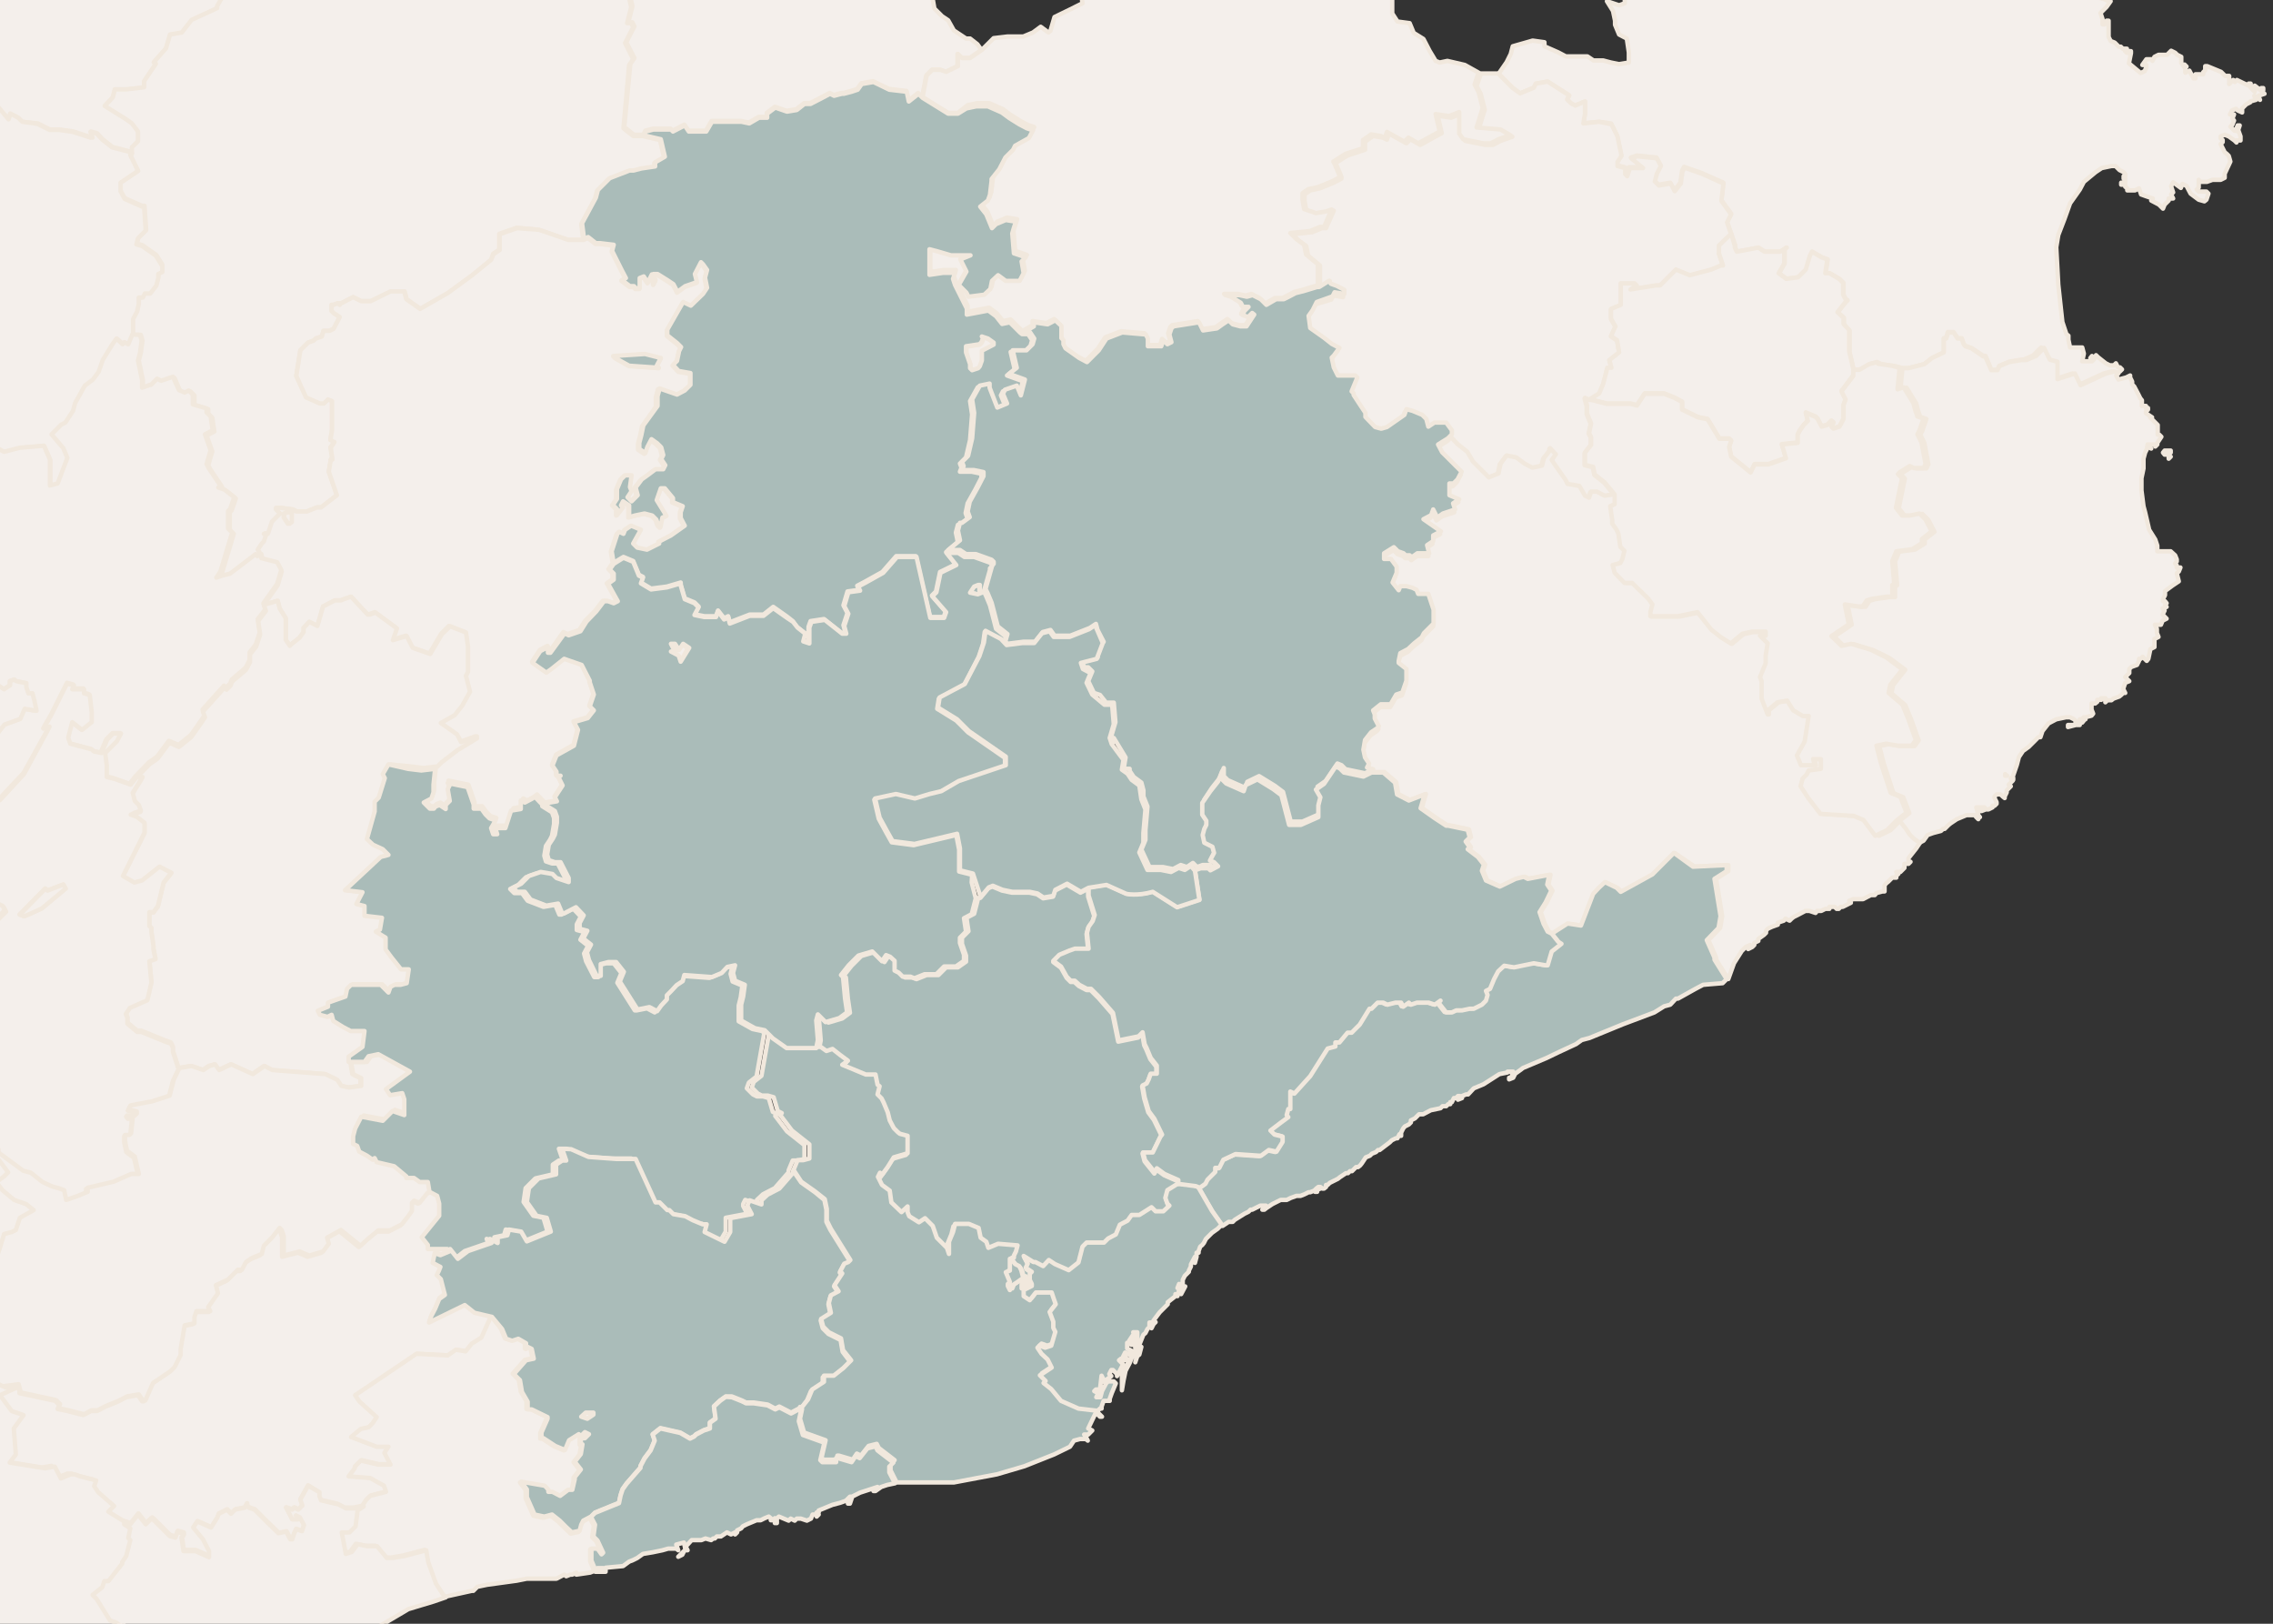
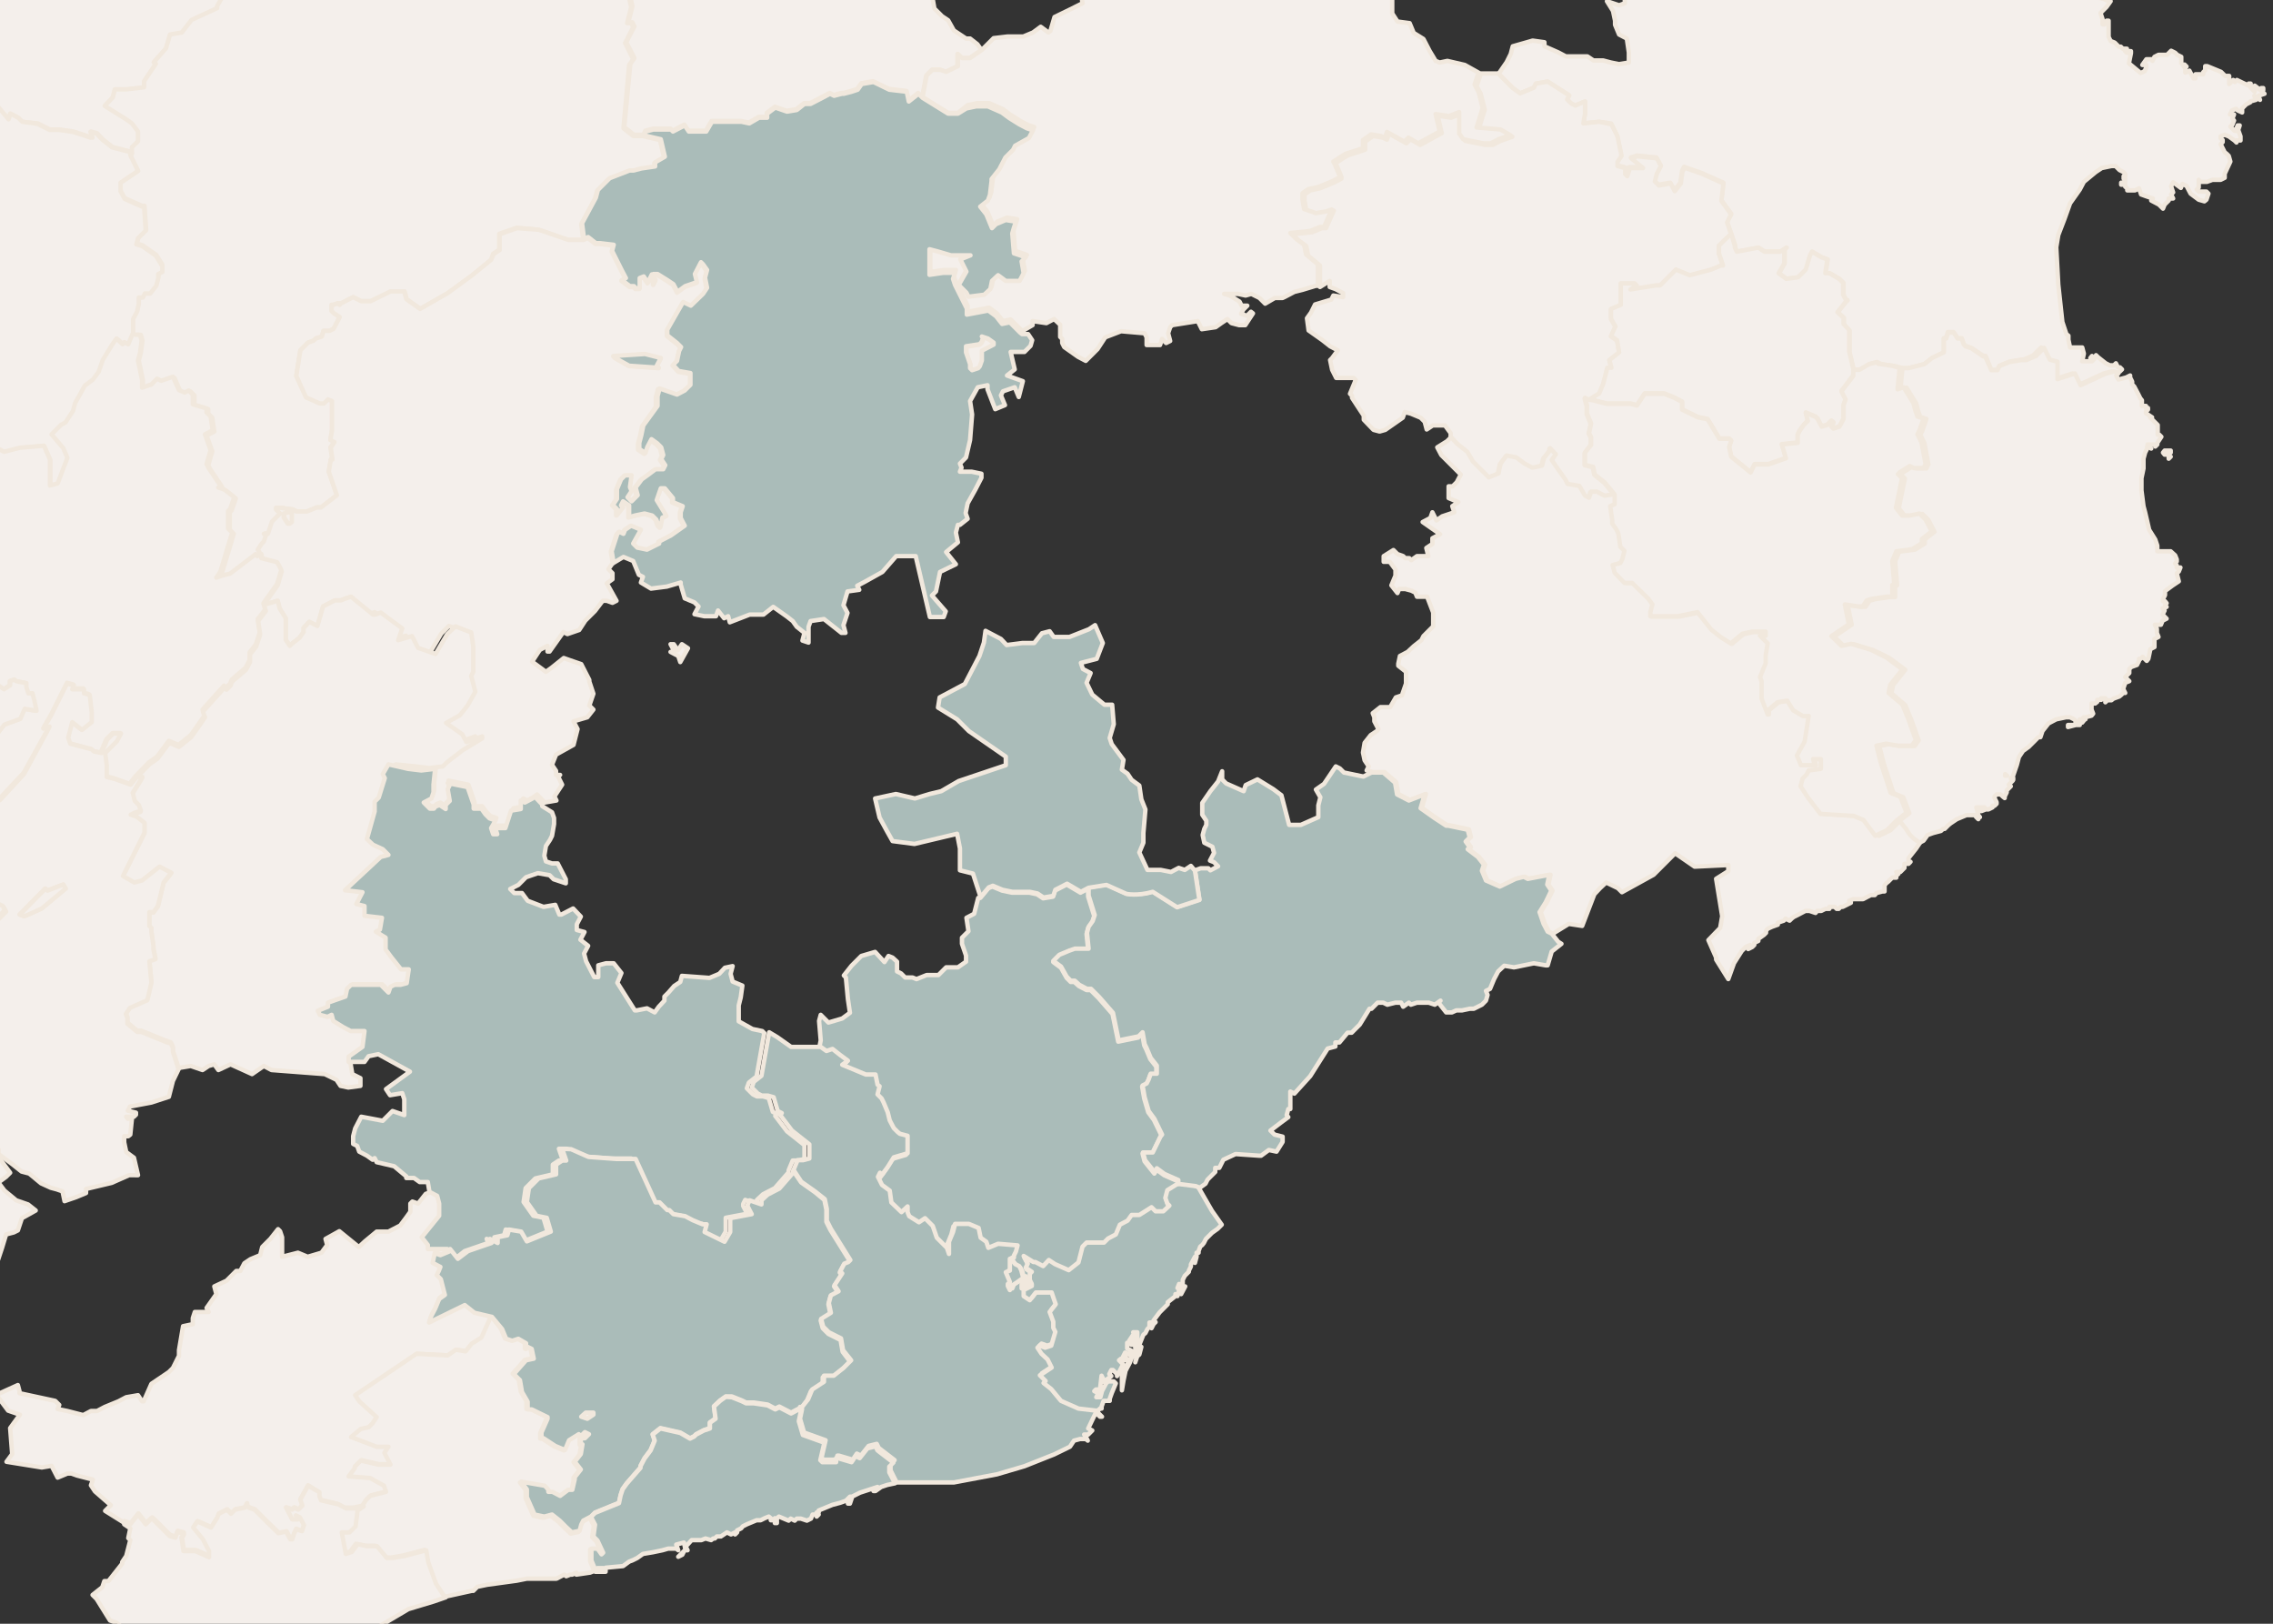
<svg xmlns="http://www.w3.org/2000/svg" version="1.1" id="svg5599" x="0px" y="0px" viewBox="0 0 560 400" style="enable-background:new 0 0 560 400;" xml:space="preserve">
  <rect x="0" y="0" width="560" height="400" fill="#333333" stroke="none" />
  <style type="text/css">
	.st0{fill:#F1E8DD;stroke:#000000;stroke-width:0.352;stroke-miterlimit:10;}
	.st1{fill:#F4EFEB;stroke:#F1E8DD;stroke-linecap:round;stroke-linejoin:round;}
	.st2{fill:#AABCB9;stroke:#F1E8DD;stroke-linecap:round;stroke-linejoin:round;}
	.st3{fill:#F4EFEB;stroke:#F1E8DD;stroke-width:1.4;stroke-linecap:round;stroke-linejoin:round;}
	.st4{fill:#AABCB9;stroke:#F1E8DD;stroke-width:1.4;stroke-linecap:round;stroke-linejoin:round;}
	.st5{fill:#FFE600;stroke:#F1E8DD;stroke-linecap:round;stroke-linejoin:round;}
	.st6{fill:#F4EFEB;stroke:#F1E8DD;stroke-width:1.467;stroke-linecap:round;stroke-linejoin:round;}
	.st7{fill:#F4EFEB;stroke:#F1E8DD;stroke-width:1.087;stroke-linecap:round;stroke-linejoin:round;}
	.st8{fill:#AABCB9;stroke:#F1E8DD;stroke-width:1.087;stroke-linecap:round;stroke-linejoin:round;}
</style>
  <g>
    <path id="path24_15_" class="st7" d="M159.4-39.5l-1.4,2.9l-0.5,4.3l-0.4,2.4l-1,2.4h-1.5l-1.9-0.5h-1.5l-1.4,1.5l-2.4-1l-2.4,0.5   l-2.9-1l-1.9,1l-2.4,4.3l3.9,2.9l1,4.9v1l3,2.5l1.9,2.4l5.3,3.4l1.9,2.4l1,4.8l-1,3.9h1l0.5,1l-2,3.9l2,3.9l-1,1.4l-1.5,15.6   l2.4,1.9h2.3l0.5-1l1.9-0.5h4.3l0.5,0.5l2.9-1.5l1,1.5h4.3l1.4-2.4h7.3l1.9,0.4l2.4-1.4h2v-1l2-1.5l2.9,1l2.4-0.4l1.9-1.5h1.5   l2.9-1.5l1.9-1l1,0.5l1.9-0.5h0.5l1.9-0.5l1.5-0.5l1-1.4l2.9-0.5l3.9,1.9l4.3,0.5l0.5,2.4l2.4-1.9l1,1l1-5.3l1.4-1.4h2l1.4,0.5   l2.9-1.4v-3l1,1h2l2.9-2l-1-1.4L239,9.5h-1l-1.5-1l-1.5-1l-1.4-2.5l-1.5-1l-1.9-1.9l-0.5-2.9l-0.5-1L228.8-5l-1-2.4l0.5-4.8   l-3.9-2.4l0-2.9l-0.4-3.9l-1.9-0.4l-2.4,1.4l-3.4,0l-1.9-0.4l-1.9,0.4l-1-0.4l-1-2.9l-4.3-2.4l-1,1l-2.4-1.5l-1-1.9l-2.9-3.4   l-2.4-0.5l-1.5,0.5l-3.4-2.4l-4.3,1.4l-3.9-1l-1.9,0.5l-1.5-1.5l-1.9-1l-3.9,0.5l-1.5-3.4l-1.5,0.4l-3.3,3l-3.9-1.1h-2.4   L159.4-39.5z M233.7-35.2v0.5l-0.5,1v1l-1.4,1l-2.5,1.9l-1.4,6.3l1,1l5.9,2.4l6.8-0.5l0.5-1l-0.5-0.4l-1-1l-3.9-3.4l-1-1.9l1.4-3.9   h1l-3-2.9L233.7-35.2z" />
    <path id="path40_15_" class="st7" d="M467.3-29.8l-4.3,3.4l-1.4,3.9l-1.9,1l-3.9-1l-4.3-1l-2.9-1.9l-1.4,1.5l-0.5,2.9l-5.3-1.5   l-1.5,1.9l-0.4,3l-1.5,1.9l-1.9-0.5l-2.5,3l-0.4-0.5l-1.9,4.3h-1.1L427.4-9l-1.5,1.5L424.5-7L423-8.5l-1.9-2.4l-4.3-0.4l-3.9,0.4   l-3.8,3l-3.9,2.4h-2.4L400.3-4v4.8l-1.4,0.5l-3-1l1.5,2.4l0.5,2.4v1l1,2.4l1.9,1l0.5,3.4v2.5l-2.4,0.4l-2-0.4l-1.9-0.5h-2.4l-1.5-1   h-5.3l-1.9-1l-3.4-1.5v-1l-2.9-0.4l-4.9,1.4l-0.5,1.9l-1,2l-2,2.9l3.4,3.4l1.9,1.4l3.4-1.4l0.5-1l2.9-0.5l5.3,3.4l-0.5,1l1,1l1,0.5   l2.4-1v3l-0.4,2.4l3.9-0.4l2.9,0.4l1.5,3l1,4.8l-1,1.5v1l1.9,0.5v1.5l0.5,0.5l0.5-1.5v-0.5h3.4l-2.9-2.4l1.5-0.5l4.8,0.5l1,1.9   l-1,1.9l-0.5,1.9l1,1l2.9-0.5l1,1.9l1.5-1.9l0.4-2.9l0.5-1l4.3,1.5l5.4,2.4l-0.5,4.3l2.4,3.3l-1,2l1,2.9l1,2.9V61l0.5,1l5.3-1   l1.5,1h3.9l1.5-1l-0.5,0.5v3.4l-1.4,2.4l1.9,1.4l2.9-0.4l0.5-0.5l1.4-1.4l1-3.4l0.5-1l2.4,1.4l1.4,0.5l-0.5,3.4h1l2.4,1.4l1,1v2.9   l0.5,1l0.5,0.4l-0.5,0.5l-1.9,2.4l1.5,1.4V80l1.4,1.5v5.3l1,4.3h1.5l2.4-1.4l1.9-0.5l1,0.5l3.4,0.5l1.9,0.5h1.4l3.9-1l1.9-1.5   l2.9-1.4v-3.5h0.5l0.5-1.5h1.4l1,1.5h1l0.5,1.4l0.4,0.5l1.5,0.5l3,2h0.5l1.4,3.4h1.5l0.5-1l2.4-1l3-0.5h0.5l2.4-1l1-1l1-1l1.5,3   l1.9,0.5v4.3l4.3-1.4l1.4,2.9l6.3-2.9l2-0.5l1,0.5l1-0.5l0.5-0.5l-0.5-0.5h-0.5l-0.5-1l-0.5,0.5h-1l-1-0.5l-1.9-1.5l-0.5-0.5v0.5   h-1l0.5,0.5l-0.5,0.5H513l0.4-1.9l-0.4-1.5h-3l-0.4-1.9v-1l-0.5-0.4l-1-3l-1-9.2l-0.5-9.2l0.5-3l1.5-3.9l1.4-3.9l2.4-3.4l1-1.9   l2.9-2.4l1.5-1l2.4-0.5h1l1,1l1,0.5l0.4,0.5v0.5h-0.4V44h0.4v1h-1v0.5h1v0.5l0.5,0.4v0.5h1.9l1-0.5l0.5,1.5l1.4,0.5l1.5,0.5   l-0.4,0.5l1.9,1l1,1l0.4-1l1-1v-0.5h1.1l-0.5-1l0.5-0.5l-0.5-1.5l0.5-1l1.9,1.4l0.4-1l1,0.5l1,1.9l2,1.5l1.4,0.4l0.5-0.4l0.5-1.5   l-0.5-0.5h-1.9l-0.5-0.5l0.5-0.5v-1.9l0.5,0.5h1.5l1.4-0.5h2l1-0.5v-1l1.4-3l-0.4-1.4l-0.5-0.5l-0.5-0.4l-1-2l0.5-0.5v-0.5   l-0.5-0.4v-0.5l1-0.4l1,0.4l1.4,1l0.5,0.5v-0.5h1v-1l-0.5-1.4h-1l-1-1l0.5-0.5l0.4-1l-0.4-0.5l0.4-1h-1l0.5-1l1-0.4l0.4,0.4   l1.1,0.5v-1l1-1l1-0.5V25l1.4-0.4l-0.4-1l1.4,1l-0.4-1l1.5-0.5l-0.5-0.5l-1.9-1.5v1.5l-1-1v-1h-0.5v0.5l-2.9-1.4l-0.5,0.5l-0.4-0.5   l-1,1v-2h-1l-0.5-0.5l-0.5-0.5l-3.4-1.4h-0.5v1l-0.5,0.5v0.5h-1.9v1h-0.5l-1-1.9l-1,0.5v-1l-1-1.4v-1.5l-1-0.5l-0.5-0.5l-1-0.5   l-1,1h-2.1l-1,0.5l-0.5,1v-0.4h-1.5l-1,1.4h1v0.5l-0.4,1l-1,0.5l-2.9-2.4l0.5-2.5v-0.5h-0.5V13h-0.5l-0.5-0.5l0.5-0.5h-1l-0.5-0.5   h-0.5l-1-1l-1-0.4l-0.5-1v-4h-0.5v0.5l-0.5,0.4h-0.5V4.7l-0.5-1.5l1.5-1.5l1-1.4l-0.5,0l-1-0.5l-1.9-0.5l1-1.5l1.9-1.4l-0.5-1h-1.5   l1.5-2.4l0.5-1l1-0.5v-1.5h-0.5l0.5-1.4l-1.9-1l0.5-1h1.4l1.5-1.1l-0.5-0.4h-2.4l-1.5,0.4h-3.4l-4.3-0.4l-1.4-0.5l-2.4,0.5   l-1.5,1.9v1l-2.9,0.5h-1l-2.4-3l-1-0.4l-1-1.5l-1.5-1.4l-2.9-3l-1-2.9l-1.5-3.9h-1.9l-2.4,1l-2,1.4l-2.9-1.4l-2.9-1.5l-2.4,2.4   l-2.9,1l-3.4-3.9L467.3-29.8z M551.3,32.4l0.5-1.5h-0.5l-0.4,1L551.3,32.4z M515.4,88.2v-0.5l-0.4,0.5L515.4,88.2z M538.2,15.9v0.5   h0.5L538.2,15.9z M557.1,21.7l0.5,0.5v-0.5L557.1,21.7z M560,22.7 M554.2,31.9" />
    <path id="path42_15_" class="st7" d="M364.8,18.3l-1,2.9l1,1.9l1,3.9l-1.5,4.8l5.9,0.5l2.4,1.4l-2.9,1l-1.9,1h-1.9l-4.9-1l-1-1.4   V28l-2.5,1l-3.3-0.5l1,4.3l-5.3,2.9l-2.4-1.4l-1,1l-4.3-2.4l-0.5,1.5l-1-0.5l-2.4-0.4l-2,1.4v2l-4.3,1.4l-3,1.9l0.5,1l1,2.4V44   l-1.9,1l-3.4,1.4l-2.4,0.5l-1.4,1v1.5l0.4,2.4l2.9,1l2.4-0.4l1.5-0.5l-1.9,4.3h-1l-2.4,1l-4.9,0.5l1.5,1.5l1.9,1.4l0.5,2.4l2.9,2.4   v5.3l2.4-1.5v1.5l1.4,0.5l1.9,1v1l-2.4-0.4l-0.5,1L324,75l-1,2l-1,1.4l0.4,3l3.4,2.4l1.9,1.5l1.9,1l-1.4,1.9l-0.5,0.5l0.5,2.4l1,2   h4.3l0.5,0.5l-1.4,3.4l0.5,0.5v0.5l1.9,2.9l1,1.5v1l2.4,2.5l1.5,0.4l1.4-0.4l4.3-3l0.5-1.4l1.5,0.4l2.4,1l1,1l0.5,1.9l1.5-1h3   l1.4,1.9v1l1.5,1.9l2.4,1.9l1.4,2.4l3.9,3.9l2.4-1l0.5-2.4l1.5-2l2.4,0.5l2,1.5l1.9,1l2.4-0.5l0.5-1.9l1.5-1.9v-0.5l1.4,1.5l-1,1.4   l1,1.5l2.4,3.4l0.5,1l2.9,0.5l1.4,2.4l1,0.5l0.5-1.5h1l1.9,1l3-0.4l-2.5-3l-2.4-1.9l-0.4-1.9l-2-0.5v-3l1.5-1.9v-1.9l-0.5-1   l0.5-2.4l-1-2.4v-1.9l-0.5-1.9l1,0.5L394,97l1-2.4l1-3.9h1l-0.5-1.9l2.4-1.9l-0.5-3l-1.5-1l1.1-2.4l-1.1-1.9v-2.4l2.4-1v-5.3h3.4   l0.5,0.5l-1.5,1l6.3-1h1l3.9-3.9l3.4,1.4l5.3-1.4l2.4-1h0.5l-1-3v-1.9l1-1l2-1.9l-1-2.9l1-2l-2.4-3.3l0.5-4.3l-5.3-2.4l-4.3-1.5   l-0.5,1l-0.4,2.9l-1.5,1.9l-1-1.9l-2.9,0.5l-1-1l0.5-1.9l1-1.9l-1-1.9l-4.8-0.5l-1.5,0.5l2.9,2.4h-3.4v0.5l-0.5,1.5l-0.5-0.5v-1.5   l-1.9-0.5v-1l1-1.5l-1-4.8l-1.5-3L394,30l-3.9,0.4l0.4-2.4v-3l-2.4,1l-1-0.5l-1-1l0.5-1l-5.3-3.4l-2.9,0.5l-0.5,1l-3.4,1.4   l-1.9-1.4l-3.5-3.5H364.8z" />
    <path id="path76_15_" class="st7" d="M426.5,57.6l-2,1.9l-1,1v1.9l1,3h-0.5l-2.4,1l-5.3,1.4l-3.4-1.4l-3.9,3.9h-1l-6.3,1l1.5-1   l-0.5-0.5h-3.4v5.3l-2.4,1v2.4l1.1,1.9l-1.1,2.4l1.5,1l0.5,3l-2.4,1.9l0.5,1.9h-1l-1,3.9l-1,2.4l-2.4,1.5h0.4l3.9,1h5.9l1.5,0.4   l1.9-2.9h4.8l2.5,1l1.9,1v1.9l3.9,1.9l2.4,0.5l2.9,4.8h2.4l0.5,0.5l-0.5,1.5l0.5,2.4l4.8,3.9l0.5-1l0.5-1h3.4l4.3-1.5l-1-3.4   l3.9-0.4v-2l0.5-1l1-1.4l1-1l-0.5-2l2.4,1l0.5,0.5l1,1.9l1.4-0.4l1-1l0.5,0.4l-0.5,1l0.5,0.5l1.5-0.5l1-1.9v-3.4l0.5-1.4l-1-2   l2.9-3.9v-1.5l-1-4.3v-5.3l-1.4-1.5v-1.5l-1.5-1.4l1.9-2.4l0.5-0.5l-0.5-0.4l-0.5-1v-2.9l-1-1l-2.4-1.4h-1l0.5-3.4l-1.4-0.5   l-2.4-1.4l-0.5,1l-1,3.4l-1.4,1.4l-0.5,0.5l-2.9,0.4l-1.9-1.4l1.4-2.4v-3.4l0.5-0.5l-1.5,1h-3.9l-1.5-1l-5.3,1l-0.5-1v-0.5   L426.5,57.6z" />
    <path id="path90_15_" class="st7" d="M357.5,107.7l-1,1l-2.4,1.5l1,1.9l4.3,4.3l0.5,0.5l-1,1.9l-1,1h-1v2.9l2.4,1l-1.5,1l0.5,1.5   l-3,1l-1.4,1l-0.5-1l-0.5-1l-0.5,1.4l-1.9,1l4.3,3l-1.9,1v1.4l-1.5,1l0.5,2h-2.8l-1.4,1l-0.5-0.5h-1l-0.5-0.5l-1.4-0.5l-1-1   l-2.4,1.5v1.4h1.5l1.4,1.9v1.5l-1,2.4l1.5,1.9l0.4-1h1.5l1.5,0.4l1,0.5l0.4,1h2.5l1.5,3.9v3.4l-2.4,2.4l-0.5,1l-1.9,1.5l-1.5,1.4   l-1.9,1l-0.4,1.9v0.5l1.9,1.5v2.9l-1,2.9l-1.5,0.5l-1.4,2.4h-2.4l-1.9,1.5l0.4,1v1l1,1.9l-0.4,0.5l-1.5,1l-1.5,1.9l-0.4,2.4   l0.4,1.9l1,1.5l-0.5,1l1.5,0.4h2.9l2.9,2.5l0.5,2.9l2.9,1.5l3.9-1.5l-1,3.4l3.4,2.4l2.9,1.9h0.5l4.8,1l0.5,1.9l-1,1l1,1.5l-0.5,0.5   l2.5,1.9l1.5,1.9l-0.5,1.5l1,2.4l3.4,1.5l3.9-1.9l2-0.5l1,0.5l5.3-1l-0.5,2.4l1,1.5l-1.4,2.9l-1.5,2.4l1,2.9l1,1.9l1,0.5l3.9-2.4   l3.3,0.5l3-7.8l1.4-1.5l1.5-1.4l2.9,1.4l1,1l7.8-4.3l5.3-5.3l4.8,3.3l8.3-0.4v1.5l-3,1.9l1.5,9.2l-0.5,2.9l-2.9,3l1.9,4.3v0.5   l3,4.8l1.4-3.9l1.9-3l1-1l1.1-0.5v0.5l-0.5,0.5l1-0.5l0.5-0.5v-0.5l1-0.5v-0.5l1.4-1l0.5-0.5v-0.5l0.4-0.5l1.1-0.5l1.4-0.5v-0.5   l1.5-0.5l0.4-0.5l1,0.5l0.5-0.5l0.5-0.4l1-0.5l1.9-1h1l1.5,0.5l0.4-0.5h1l1-0.5h1v-0.5h1.3l0.5,0.5h0.5l0.5-0.5h0.5l1-0.5l1-0.5   l-0.4-0.5l1-0.4h2.4l1.9-1h1l0.4-0.5l1.5-0.4h0.5v-1.5l0.4-0.5l0.5-0.4l1-1h1v-0.5l0.5-0.4l-0.5-0.5h1l0.5-0.5l0.5-0.5v-1h1   l0.5-0.5h-0.5v-0.9l1.9-2.4l1-1.5l-1.4-1l-1-1l-1-1.5l-1.5-1.9l-2.4,2.4l-2.9,1.4l-2.9-3.9l-2.4-1l-8.2-0.5l-3-3.9l-1.9-2.9   l0.5-1.9l1-1l0.5-1l3-0.4v-2.4H447l0.4,1.5H444l-1-2.4l1.9-3.4l1-6.3h-1.4l-2.4-1.4l-1.5-2.4l-2.4,0.4l-2.4,2v1l-1.5-3.9v-4.3   l-0.4-1l1.4-3.4v-1.9l0.5-2.9l-1.9-1.9h1.4v-1h-3.3l-2.4,0.5l-2.9,2.4l-2.4-1.5l-2.4-1.9l-3.4-4.3l-4.8,1h-6.8v-1l0.5-1.9l-1-1.5   l-3.9-3.9h-1.9l-2.4-2.5l-0.5-1.9l1.9-0.5l0.5-1l0.5-2l-1-1l-0.5-3.3l-0.5-1l-0.9-1.4v-1l-0.5-3.4l1.1-0.5v-2.4l-3,0.4l-1.9-1H392   l-0.5,1.5l-1-0.5l-1.4-2.4l-2.9-0.5l-0.5-1l-2.4-3.4l-1-1.5l1-1.4l-1.4-1.5v0.5l-1.5,1.9l-0.5,1.9l-2.4,0.5l-1.9-1l-2-1.5l-2.4-0.5   l-1.5,2l-0.5,2.4l-2.4,1l-3.9-3.9l-1.4-2.4l-2.4-1.9L357.5,107.7z" />
    <path id="path100_15_" class="st7" d="M480,81.9l-0.5,1.5h-0.6v3.4l-2.9,1.4l-1.9,1.5l-3.9,1h-1.5l-0.5,5.3l1.5-0.5l2.4,3.9   l0.5,1.9l0.5,1.4l1.5,0.5l-1,2.9l-0.5,1l1,2l1,5.3l-0.5,1h-2.4l-1-0.5l-2.4,1.5l-0.5,0.5l1,1l-1.5,7.3l1.5,1.9l1.9,0l2.4-0.5   l1.5,1.5l1.5,2.9l-2.4,1.9v1l-2.4,1.5l-3.9,0.5l-1,2.4l0.5,5.9h-0.5v2.9h-1.5l-3.4,0.5l-1.4,0.4l-1,1.5h-1l-3.4-0.5l1,4.9l-4.3,2.9   l2.4,2.4l2.4-0.5l4.9,1.5l3.9,1.9l3.9,2.9l-1.5,1.9l-1.5,1.9l-0.4,2l3.4,2.9l1.4,3.4l1.9,5.3l-1,1.4h-3.4l-2.9-0.5l-2.4,0.5   l1.1,4.3l2.4,7.3l2.4,1l1.5,3.9l-2.4,1.9l1.5,1.9l1,1.5l1,1l1.4,1l1-0.5l1-1.4l1.4-0.5l1.9-0.5l0.5-0.5h0.4l0.5-0.5l0.5-0.5   l0.5-0.4l1.5-1l2.4-1h2l0.4,0.5l0.5,0.5v-0.5h0.4l-0.4-0.5l-0.5-1.9h2l0.5,0.5h0.5l1-0.5v-0.4h0.5l0.5-0.5v-0.4l-0.5-1v-0.4   l0.5-0.5h1l0.5,0.5l0.5,0.4v-0.4l0.5-1v-0.5l1-1l-0.5-0.4l1-1l-0.5-0.5h0.5v-0.5l1-2.9l0.5-1.9l1-1.5l1.4-1l2.4-2.4h0.5l0.5-1.5   l1.5-1.9l1.9-1l2.4-0.5h1l1,0.5l0.4,0.4v0.5l-0.4,0.5h-1.5v0.5l1.9-0.5h1v-1.4h0.5l0.5-0.5v0.5h0.4v-0.5l1.5-0.4l0.4-0.5l-0.4-1   v-1.5h0.9l0.5-0.4v-0.5h1v-0.4h1v1l0.5-0.5h1l0.5-0.4l1.4-0.5l0.5-0.4l0.5-0.5h0.5l-0.5-1l0.5-1.5l1-0.4l-1-1l1-1v-1l0.5-0.5   l1.4-0.5l0.5-1v-0.5h0.4l0.5-0.5l1,1l0.4-0.5l0.5-2.4l1-0.5v-2l1-0.5l-0.4-1v-1l-0.5-1h1.5l0.4-1l1-0.5l-1-1l0.5-1l-0.5-0.5l1-0.4   l-0.4-0.5l0.4-0.4l-0.4-0.5h-0.5v-0.5l0.5-1v-1l1.9-1.4l1.5-1l-0.5-2l0.5-0.4l0.4-1h-0.4v0.4l-0.5-0.4v-0.5l-0.4-0.5l0.4-0.5v-0.5   l-0.4-1l-1.1-1h-3.3v-1.4l-0.5-1.5l-1.5-2.4l-1-4.3l-0.4-1.5l-0.5-3.9v-3l0.5-2.4v-2.4l0.4-1.5l0.5-1V110l1,0.5l-0.5-0.5l-0.4-0.5   h1.9v0.5l0.5-0.5v-0.4l1-1.5l-0.5-0.5h-0.4v-2.4l-0.5-0.5l-0.4-0.4l-0.5-0.5l-0.5-0.5h0.5l-1.5-1v-0.4l0.5-0.5v-0.4h-0.5v-0.5h-1   v-1.4l-0.4-0.5l-0.5-1l-1-1.9l-0.5-0.5V94l-0.5-1v-0.5l-1,0.5l-1.9,0.5l-0.5-1l0.5-0.5l-1-0.5l-2,0.5l-6.3,2.9l-1.4-2.9l-4.3,1.4   v-4.3l-1.9-0.5l-1.4-2.9l-1,1l-1,1l-2.4,1H498l-3,0.5l-2.4,1l-0.5,1h-1.5l-1.5-3.4h-0.5l-2.9-2l-1.5-0.5l-0.4-0.5l-0.5-1.4h-1   l-1-1.5L480,81.9z M495.5,191.6l0.5,0.5v-0.5H495.5z M489.2,199.4l-1.5,0.4h0.5L489.2,199.4z M533.3,111l-0.4,0.5l0.4,0.5h0.5   l1-0.5V111H533.3L533.3,111z M534.3,112.5v0.5l0.5-0.5H534.3z M513,177.5v0.5l0.4-0.5H513z M494,190.7l0.5,0.4H494V190.7z" />
    <path id="path104_15_" class="st7" d="M462.4,89.2l-1.9,0.5l-2.4,1.4h-1.5v1.5l-2.9,3.8l1,2l-0.5,1.4v3.4l-1,1.9l-1.5,0.5l-0.5-0.5   l0.5-1l-0.5-0.4l-1,1l-1.4,0.4l-1-1.9l-0.5-0.5l-2.4-1l0.5,2l-1,1l-1,1.4l-0.5,1v2l-3.9,0.4l1,3.4l-4.3,1.5h-3.4l-0.5,1l-0.5,1   l-4.8-3.9l-0.5-2.4l0.5-1.5l-0.5-0.5h-2.4l-2.9-4.8l-2.4-0.5l-3.9-1.9v-1.9l-1.9-1l-2.5-1h-4.8l-1.9,2.9l-1.5-0.4l-5.9,0l-3.9-1   h-0.5l-1-0.5l0.5,1.9v2l1,2.4l-0.5,2.4l0.5,1v1.9l-1.5,1.9v3l2,0.5l0.4,1.9l2.4,1.9l2.5,3v2.4l-1.1,0.5l0.5,3.4v0.9l1,1.4l0.5,1   l0.5,3.3l1,1l-0.5,2l-0.5,1l-1.9,0.5l0.5,1.9l2.4,2.5h1.9l4,3.9l1,1.4l-0.5,1.9v1h6.8l4.8-1l3.4,4.3l2.4,1.9l2.4,1.5l2.9-2.4   l2.4-0.5h3.3v1h-1.4l1.9,1.9l-0.5,3v1.9l-1.4,3.4l0.4,1v4.3l1.5,3.9v-1l2.4-2l2.4-0.4l1.5,2.4l2.4,1.4h1.4l-1,6.3l-1.9,3.4l1,2.4   h3.4l-0.4-1.5h1.9v2.4l-3,0.4l-0.5,1l-1,1l-0.5,1.9l1.9,2.9l3,3.9l8.2,0.5l2.4,1l2.9,3.9l2.9-1.4l2.4-2.4l2.4-1.9l-1.5-3.9l-2.4-1   l-2.4-7.3l-1.1-4.3l2.4-0.5l2.9,0.5h3.4l1-1.4l-1.9-5.3l-1.4-3.4l-3.4-2.9l0.4-2l1.5-1.9l1.5-1.9l-3.9-2.9l-3.8-1.9l-4.9-1.5   l-2.4,0.5l-2.5-2.4l4.3-2.9l-1-4.9l3.4,0.5h1l1-1.5l1.4-0.4l3.4-0.5h1.5v-2.9h0.5l-0.5-5.9l1-2.4l3.9-0.5l2.4-1.5v-1l2.4-1.9   l-1.5-2.9l-1.5-1.5l-2.4,0.5h-1.9l-1.5-1.9l1.5-7.3l-1-1l0.5-0.5l2.4-1.5l1,0.5h2.4l0.5-1l-1-5.3l-1-2l0.5-1l1-2.9l-1.5-0.5   l-0.5-1.4l-0.5-1.9l-2.4-3.9l-1.5,0.5l0.5-5.3l-1.9-0.5l-3.4-0.5L462.4,89.2z" />
    <path id="path238_15_" class="st7" d="M299.2-16.2l-1.5,3l-2.4,0.4l-4.9,1.5l-1.9,1l-1.9,1l-4.8-0.5l-3-2.3l-3.4,1l-1.9,1l-1.9,1   l-2.4,1.5L267.7-4l-1.5,1.4l0.5,3.4l-3,1.5l-3.9,1.9l-1,3.4l-0.5,0.4l-1.9-1.4l-1.9,1.4l-2.4,1l-3.9,0l-3.4,0.4l-2.9,2.9l-2.9,2h-2   l-1-1v3l-2.9,1.4l-1.4-0.5h-2l-1.4,1.4l-1,5.3l6.3,3.9l2.4,0l2.4-1.9l2.4-0.5h2.9l3.4,1.5l1.9,1.4l2.4,1.5l1.9,1l1.5,0.5l-1,1.9   l-3.4,1.9l-0.5,1l-1.9,1.9l-1.5,2.9l-1.9,2.4V44l-0.4,3.4l-0.5,1.4l-1.9,1.5l1.5,1.9l1.4,3.4l1-1l2.4-1l2.5,0.4l-0.5,1.5l-0.4,1.4   l0.4,4.9l1.5,0.5l1.4,0.5l-1,1l0.5,2.9l-1,1.9h-3.4l-1.9-1.4l-1.5,1.4l-0.4,2l-1.5,1.4l-3.9,0.5l-0.5-1l-2-1.9l1.9-3.4l-0.5-1l-1-2   l2.5-1h-4.8l-3.4-1l-1.9-0.5v6.3l3.4-0.5h2.9l-0.5,1.5l0.5,1.5l2.4,4.8l0.5,1v1.5l5.3-1l1.9,1.4l1.5,1.9l1.9-0.4l1,1l1.5,1.5   l0.5,0.4l0.5-0.4l1.9-1.1v-1l3.4,0.5l1.9-1l1.5,1.4v3l0.5,0.5v1l0.5,1l3.4,2.4l1.9,1l2.9-2.9l1.9-2.9l3.9-1.5l5.8,0.5l0.5,1v1.9   h3.3l0.5-1.5l1,1l1-0.5l-0.5-1.9l0.5-1.5l0.5-0.5l6.3-1l1,2l3.4-0.5l1.4-1l1.5-1l1,1l1.9,0.5h1.5l1.9-2.9l-0.5-0.4l-1,1l-1.4-0.5   l0.5-1l1-1h-1.4l-0.5-1l-2.4-1.5l-1.4-0.4h3.4l1.9,0.4l1.4-0.4l2,1l1.4,1.4l2.4-1.4h1.9l1-0.5l1.9-1l2-0.5l3.3-1h0.5v-5.3l-2.9-2.4   l-0.5-2.4l-1.9-1.4l-1.5-1.5l4.9-0.5l2.4-1h1l1.9-4.3l-1.5,0.5l-2.4,0.4l-2.9-1l-0.4-2.4v-1.5l1.4-1l2.4-0.5l3.4-1.4l1.9-1v-0.5   l-1-2.4l-0.5-1l3-1.9l4.3-1.4v-2l2-1.4l2.4,0.4l1,0.5l0.5-1.5l4.3,2.4l1-1l2.4,1.4l5.3-2.9l-1-4.3l3.3,0.5l2.5-1v5.3l1,1.4l4.9,1   h1.9l1.9-1l2.9-1l-2.4-1.4l-5.9-0.5l1.5-4.8l-1-3.9l-1-1.9l1-2.9l-3.4-1.9l-4.3-1l-1.9,0.4l-1-0.4l-1.5-2.5l-1.5-2.9l-2.4-1.5   l-1-2.4l-3-0.4L343,3.3v-4.3l-7.3-0.5l-3.4-2L329.4-4L325-5l-2.9-1.9l-0.5-2l-0.4-0.5l-3.4,0l-2.4-1.9l-1.9-1.9l-3.4,1.9l-3.4-1.9   l-2.4-2l-3-1L299.2-16.2z M241.9,82.9l0.4,0.5l-0.4,1l-0.5,0.5l-3.3,0.5v1.5l1,2.9v1l0.5,0.5l1.5-0.5l0.4-0.5l0.5-1.4v-2.4l2.9-1.5   l0-0.5l-1.4-1L241.9,82.9z" />
    <path id="path12_15_" class="st7" d="M8.8-134.7l-0.5,2.4l-1.4,2.4l0,2.9L6.4-125h0.9l-0.4,1.5l-0.5,4.3l-0.5,2.4l-1.5,1.9l1.5,4.3   l-3.4,1L0.6-111l-2.4,2.9l-3.4,1.5l-1.9,2.4l2.9,2.9l-1,1.9l-2.4,8.8l-1,3.4l-1.4,1.9l-0.5,2.5l-1,1l1,2.5h1.5l-1,3.9l-3,1l0,1.9   l-2.5,1.9l-1.5-0.4l1.5,2.4l0.4,1h3.4l2.5,2.4l0.4,6.8l1.9-0.5l2-0.5l2.9,5.8l2.9-1l1.5,2.4l1,2.4l1,0.5l-0.5,1.9l-0.4,2l1.4,1.9   l0,1l-1,1l-1,1.5l0.5,3.9L2-34.2l0,4.9l0.5,2.9l-1,5.8l3.3,4.3l1.5-0.4l1,1.9l-3.9,1.5l-1,4.8L0.5-7l-2.4,1.4l0,2.4l-1,1.5l-1,3.3   l-1,2l-0.5,3.9l-1.9,1.5l-1,1.9l-4.9-0.5l-1,1.9l-0.4,1.5v1.5l1.4,1l1.5,2.9h1.6l0.4,5.3h2.8l2,0.4l1.4,1.5h2.9L2,29.4L2.5,28   l1.9,1l1,1l3.9,0.4l3,1.5h2.4l3.4,0.5l4.3,1.4h0.5l-0.5-1.4l1.5,0.4l1.4,1.5l2.4,1.9l3.9,1l1,0.5v-1.5l1.5-1.5v-2.4l-1.5-2l-1.4-1   l-5.3-3.3l1.9-2l0.5-1.9h2.9l4.3-0.5v-1.5l2.9-4.3l-0.5-0.4l3-3.4l1-3.4l2.9-0.5l2.4-2.9l6.3-2.9V1.8l2.4-4.3l0-9.7l1-1.5h2.9   l-0.5-3.9l-1.4-3.9l1.4-2.9l1,1l1.5,1l1,1l2.4-0.4l2.4-1h1l2.4-0.5l3,1.5l1.4-1.5l3.9-5.8l1.4-2.4v-2l3.9-1.5l0.4-1.9l0.5-1.9v-6.8   l1.9,0.5l1,1.4l3.4-1.9l1.9-2.4l2.4-1l1.4-1.4l1.5-3.4l1-3.4l4.3-2.9l0.4-1.5l-1-1l-2.9-2.4v-2.4l1.9-1l1.9-3.9l-1-0.5l-1.4-2   l-1-1.4l0-1.5l-1.5-1.4l-1.4-4.9l-0.4-2.4v-2.9l-1.9-0.9l-1.5-3.4l-2.9-0.5l0.5-2.4v-2.9l-1.9-2.4l-3.9-1l-2.4-1.9v-2.5l1-1.9v-1.9   l-3.9,0.4l-1.5-1.4l-1.4-0.5l-3,1.5h-4.8l-3.4,1.4l-1-0.4l-2.4-0.5l-1.4,1h-2l-1-1l-1.9-2.4l-2.9-1.1l-2.4,2h-2.9l-3.9,1l-3,1.4   l-1.9,1.5l-2.4-1L36-111l-1.4-2.3l-3-1.5v-2.4l-0.4-1.4v-3.9l-1.9-2.9l-2.4-1.5l-1-1.9l-4.3-2.4l-1.5-1.4l-1-1.9l-1,0.4l-7.3,1.5   l-0.5-1L8.8-134.7z" />
    <path id="path30_15_" class="st7" d="M104.5-53.6l-5.3,2.4l-1.5,0.5l-1.4,1.4l-2.4,1l-1.9,2.4l-3.4,1.9l-1-1.4l-1.9-0.5v6.8   L85-37.1l-0.4,1.9l-3.9,1.5v1.9l-1.4,2.4l-3.9,5.8L73.9-22l-3-1.5L68.6-23h-1l-2.4,1l-2.4,0.4l-1-1l-1.5-1l-1-1l-1.4,2.9l1.4,3.9   l0.5,3.9h-2.9l-1,1.5l0,9.6l-2.4,4.3v0.5l-6.3,2.9L44.8,8l-2.9,0.5l-1,3.4l-3,3.4l0.5,0.4l-2.9,4.3v1.5l-4.3,0.5h-2.9L27.8,24   l-2,2.1l5.3,3.3l1.4,1l1.5,2v2.4l-1.5,1.5v1.5l-0.4,0.4l1.9,3.9L29.7,45v1.9l1,1.9l4.3,1.9h0.6l0.4,5.9l-1.9,1.9l-0.4,1.5l1.4,0.4   l3.4,2.4l1.5,2.4l0,1.4l-1,0.5v1l-0.5,1.9L37,72.2h-1.4l-0.5,1h-1v1.6l-0.4,1.9l-1,1.9l0,3.9h2l0.4,1.4l-0.4,3l-0.5,1.9l1,4.8v1.9   l1.9-0.4h0.5l1-1l0.5-0.5l1,0.5l2.9-1l1.4,3.3l1.5,0.5l1-0.5l1,1l0,2.4l3.4,1v1.1l1,1l0.5,3.4l-1.9,1l1.4,3.9l-1,3.4l0.5,1l2.9,4.3   l-0.5,0.5l1.5,0.5l2.4,1.9l-1,2.9l-0.5,0.5l0,4.3l1,1l-2.9,9.6l-1,1.5l1.4-0.5l2-0.5l6.3-4.8l0.4,0.5l1-0.5l-1-1.5l1-1.5l0.5-0.5   l0.5-1.5l-0.5-0.4h1l1-3l1.9-1.9l-1-1v-0.4h1l3,0.4l1,0.5h2.4l2.5-1h1l3.9-3l-1-2.9l-1-2.9l0.5-3h0.4l-0.5-3l1-1.4l-1-0.5l0.4-2.4   v-7.3l-1-0.4l-1,1h-1l-3.4-1.5L73,92.6l1-6.3l1.9-1.9l1.4-0.5l0.5-0.5l1.5-0.5l0.4-1.4h1.5l1-0.5l1.5-2.9l-1.5-1l-0.5-0.5v-1.5h0.5   l1-0.4l0.5,0.4v-0.4h0.4l2.9-1.5l2,1h2.4l4.9-2.4h3.4l0.5,1.9l3.4,2.4l6.8-3.9l5.9-4.3L121,64l0.5-1.5l1.5-1l0-3.9l4.3-1.5l5.3,0.5   l2.9,1l4.3,1.5h3.9l-0.5-3.9l3.4-6.3l0.5-1.9l1.9-1.9l1-1l4.9-1.9l1,0l1.9-0.5l3.4-0.5v-1l2.4-1.4l-1-4.3l-4.3-1H156l-2.4-1.9   L155,16l1-1.4l-2-4l2-3.9l-0.5-1h-1l1-3.9l-1-4.8l-1.9-2.4l-5.3-3.4l-1.9-2.4l-3-2.5v-1l-1-4.9l-3.9-2.9l-1.9-1l-1.9-1.5h-1.5   l-0.5,1.5l0.5,1.9l-1.5,1.9l-0.4,2.4l-4.3,0.5l-3.9,1l-4.9-1.5l-3.9-0.4l-4.3-0.5l-3.9-1l-1-1.9h1l-1-1.9l1-3.4l-1.4-1.5l0.4-3.4   l-2.9-2.4l-2.5-0.5l1.5-2.4L105-38l5.3-4.9l-2.9-5.3l-0.4-3.4L104.5-53.6z M71,126.1l-1,0.4v1l1,1.5h0.5l0.5-0.5v-2.4H71z" />
    <path id="path50_15_" class="st7" d="M-4.7-59.4l-2,0.4l-1.9,0.5l-1.9,1.5l-1,1.4l-1,1l0.4,2.4l-1.4,1.5l-1.9,1l0,1.9l-3.4,0.4   l-0.5,1.5l-1.9,2.4v1.4l0.5,2.4l-0.5,2.4l-4.3,1.5l-2.9,1l-2.9,5.3H-32l-2.9-0.5l-1.5,1.9h-1l3.4,4.3l-2.4,4.3l-1.4,1h-5.9   l-1.9,2.9l2.4,4.3l-3,2.4l3,4.8h0.5l1,2.4l1.5,1.5l3.9,0.4l1,3v1.5l0.5,1.9l0.4,0.5v1.9h1L-30,12l-0.5,2.5l-0.5,2.4l0,4.3l-3.4,1.9   l-3.9-2.4l-2.5-2.4l-7.3-1l-2.4-1.9h-2l-1-1.5l-5.3-2.9l1.5-1.9l-2.5-1l-1.5-1.4L-62.6,7l-0.5,1L-65,9l-1,0.4v1l1,2.9l1.9,0.5   l1.5,0.5l1.5,0.4l-3,2.9l0.5,1.5l-2.9,3.5l-0.5,3.9l-1,1.9l-1,4.9l-0.5,4.3l-1.4,2l-1,3.4l-3,3.3l0.5,2l-0.5,2.9l-1.4,2.4l-0.5,2.9   l-2.4,6.8l0.5,1l3.4,1.9l-2.4,1.4l-1.9,2.4v7.3l0.5,1l0.5,1.5l-0.5,2.9l-1.4,3.9l-1.5,1.9l-1.5,2.9l-1,3.4l1,2.9l3.4,2.9l4.3,1.9   l6.8,0.5l0.4,1.5l3,1.9l2.9,0.5l6.8-1.4l1.9,1l7.3,1l3.9,1.5l4.9-0.5l3.9-1.5v0.5l0.5,1l1.4,1l5.9,4.3l6.8-0.5l2.5,1l1.9,0.5   l7.3-0.5h3l2.9-3.9l1.9,1l3.9-1l5.9-0.5l1.5,3.4l0,6.4l1.9-0.5l2.4-6.3l-0.9-2.4l-2.9-3.4l2.4-2.4l1-0.5l1.9-2.9l0.5-1.9l2.4-4.3   l2-1.5l1.4-1.9l1-2.9l2.4-3.9l1-1.4l1.5,1.4l0.4-0.5l1,0.5l1-2.4v-3.9l1-1.9l0.4-1.9v-1.5h1l0.5-1H37l1.5-1.9l0.5-1.9v-1l1-0.5   v-1.4L38.4,63L35,60.6l-1.4-0.4l0.4-1.5l1.9-1.9l-0.4-5.9h-0.5l-4.3-1.9l-1-1.9V45l4.3-2.9l-1.9-3.9l0.4-0.4l-1-0.5l-3.9-1   l-2.4-1.9l-1.4-1.5l-1.5-0.4l0.5,1.4h-0.5l-4.3-1.4l-3.4-0.5h-2.4l-3-1.5L5.5,30l-1-1l-1.9-1l-0.5,1.4l-2.4-2.9h-2.9l-1.4-1.5   l-2-0.4h-2.9l-0.5-5.3h-1.5l-1.5-2.9l-1.4-1l0-1.5l0.4-1.5l1-1.9l4.9,0.5l1-1.9l1.9-1.5l0.5-3.9l1-2l1-3.3l1-1.5l0-2.4l2.4-1.4   l1.9-1.5l1-4.8l3.9-1.5l-1-1.9l-1.5,0.4l-3.3-4.3l1-5.8l-0.5-2.9l0-4.9l1.5-1.9L3-39.9l1-1.5l1-1l0-1l-1.4-1.9l0.4-2l0.5-1.9   l-1-0.5l-1-2.4L1-54.6l-2.9,1L-4.7-59.4z M-58.2-2.1l-1.5,1.5l-1.4,1.9l-0.4,1.9l0.4,0.5l2,1.4l-1,1l1.4,1h1.9l4.3-1l0.5-1l1.4-0.4   l0.5-1.5l-2.4-2.4l-1.4-1.9l-1,0l-0.5-0.5L-58.2-2.1z" />
    <path id="path62_15_" class="st7" d="M127.4,56.2l-4.3,1.5v3.9l-1.5,1L121,64l-4.8,3.9l-5.9,4.3l-6.8,3.9l-3.4-2.4l-0.5-1.9h-3.4   l-4.9,2.4H89l-2-1l-2.9,1.5h-0.4v0.4l-0.5-0.4l-1,0.4h-0.5v1.5l0.5,0.5l1.5,1L82.2,81l-1,0.5h-1.5l-0.4,1.4l-1.5,0.5l-0.5,0.5   l-1.4,0.5l-1.9,1.9l-1,6.3l2.4,5.3l3.4,1.5h1l1-1l1,0.4l0,7.2l-0.4,2.4l1,0.5l-0.9,1.4l0.4,2.9h-0.4l-0.5,3l1,2.9l1,2.9l-3.9,3h-1   l-2.5,1H73l-1-0.5l-3-0.4h-1v0.4l1,1l-2,2l-1,3h-1l0.5,0.4l-0.5,1.5l-0.5,0.5l-1,1.5l1,1.5v1l3.9,1l1,1.9l-1,3.4l-3.4,4.8l3.4-1   l0.5,1.9l1.5,2.4v5.3l1,1.5l0.5-0.5l1.9-1.5l1-1.4l0-1l1.4-1.5l2,1l1.4-4.8l2.9-1.5h1.5l1-0.4l1.5-0.5l3.9,4.3h0.5l1.4-0.5l5.3,3.9   l-1,2.9l3.4-1l1.5,2.9l4.3,1.5l2.9-4.9l1.9-1.9l3.9,1.5l0.5,3.4v6.3l-0.5,1l1,3.9l-1.9,3.4l-1.9,2.4l-3.4,1.9l3.9,2.9l1,1.9   l3.9-1.4v0.5l-4.8,2.9l-3.9,3l-1,1l-0.4,3.9v1.9l-0.5,1.5l-1.9,1l1.5,1.5h1l0.4-0.5l1-0.4l1.5,1v-1l1-1l-0.5-2.9l0.5-1l-0.5-0.5   l4.9,1l1.5,4.3v1h1.9l1,1.4l1,1l1.5,0.5l-1.1,1.9l0.5,1.5h1l-0.5-1.5h2.9l1.4-4.3l2.4-0.4v-2l1,0.5l1.9-1l0.5-0.5l1.9,2l2.9-0.5   l-0.5-1l1.9-2.9l-1-2l0.5-0.4h-1v-1l-1-1.5l1-2.5l4.3-2.4l1-3.9l-1-1.9l3.4-1l1.5-1.9l-1-1l1-2.9l-1-3v-0.4l-2-3.9l-2.9-1l-1.4-0.5   l-3,2.4l-1.4,1l-3.4-2.5l1.9-2.9l1.9-1v1.4h0.5l3.4-4.8l1,0.5l2.9-1l1.5-2.3l2.4-2.4l1.9-2.5h1l1.4,0.5l1-0.5l-2.4-4.3l1.4-1v-1.5   l-1-1l1-1.4v-0.5l-0.4-2.4l1.4-4.3l0.5-0.5l1,0.5l0.4-1l1.5-1l2.4,1l-1.9,3.4l1,1l2.4,0.5l3-1.5v-0.5l2.9-1.5l3.4-2.4l-1-1.9v-1.4   l0.5-1.5l-2.4-1v-1l-2-2.4h-1l-1,2.9l2.4,3.9l-1,0.4l-0.5,2.4l-0.5-0.5l-0.5-1.4l-1-1l-1.9-0.5l-2.4,0.5l-1.4,0.4v-2.9l-1.5-1   l-0.5,1l0.5,0.5l-1.5,1.9l0-1.5l-1-1l1-1.5v-2.4l1-2.4l1-1h1.5l-0.4,2.9l0.4,1l-1,1.5l1,1l1.5-1.5l-0.5-1.9l1.5-1.9l1.4-1l2-1.5   h1.9l0.5-1l-1-1.5l0.5-1l-0.5-1.9l-1-1l-1.4-1l-1,1.9l-0.5,1.5l-1.5-1v-1.5l0.5-1.9l0.5-2.4l3.4-4.8v-2.4l0.5-1.9l4.3,1.5l1.9-1   L170,95v-2.9l-2.9-0.5l-1.4-1.5l1-1l0.5-2.4l0.5-1l-1-1l-2.4-1.9v-1.4l3.9-6.8l1.9,1l3-2.9l1-1.5l-0.5-2.5l0.5-1.9l-1-1.4l-0.5-0.6   l-1.5,2.9l0.5,2l-2.9,1l-1.9,1.4l-1-1.9l-1.5-1l-2.4-1.5h-1l0.5,1.5l-0.5,1l-0.4-2.4l-1,2l-1-1.5l-1,0.4v2.5h-1l-0.4-0.5h-1l-2-1.5   l1-0.5l-1-1.9l-2.4-4.8l0.4-1.5l-3.4-0.4h-1l-1.9-1.5l-1,0.5H140l-4.3-1.5l-2.9-1L127.4,56.2z M158.9,87.3l3.9,1l-1,1.9l0.5,0.5   l-7.3-0.5l-3.4-1.9l-0.5-0.5L158.9,87.3z M70.9,126.2h1v2.4l-0.5,0.4h-0.5l-1-1.5v-1L70.9,126.2z M165.2,158.7l1,1.9h-1l1.9,1   l0.5,1.5l1.9-3.4l-1.5-1l-1,1.5l-1-1.5L165.2,158.7z" />
    <path id="path80_15_" class="st7" d="M32.6,82.4l-1,2.4l-1-0.5l-0.4,0.5l-1.5-1.4l-1,1.4l-2.4,3.9l-1,2.9l-1.4,1.9l-2,1.5l-2.4,4.3   l-0.5,1.9l-1.9,2.9l-1,0.5l-2.4,2.4l2.9,3.4l1,2.4l-2.4,6.3l-1.9,0.5l0-6.4l-1.5-3.4l-5.9,0.5l-3.9,1l-1.9-1l-2.9,3.9h-3l-7.3,0.5   l-1.9-0.5l-2.5-1l-6.8,0.5l-5.9-4.3l-1.4-1l-0.5-1v-0.5l-3.9,1.5l-4.9,0.5l-3.9-1.5l-7.3-1l-1.9-1l-6.8,1.4l-2.9-0.5l-3-1.9   l-0.4-1.5l-6.8-0.5l-4.3-1.9l-3.4-2.9l-1-2.9l-1.9,3.4l-1,6.3l-2.4,1.4l-1.4,4.3l0.4,1.5l0.5,2.4h1l0.5,1l-2,3.9l-2.4,1.5l-1,4.3   v-0.5l-1.1-3.4l-4.8,1.5v1.4l-1.5,1.5l-0.5,3.4l-1.4,2.5l-2.9-2l-1.9,1l-1.9,2l-3,3.9l-1,3.9l1,0.5l1.9,0.4l1.5,1l6.3,2.9h-1.9   l-1,1.4l1,2.4l-1.9,7.3l3.4,3l-1,2.4l-3,1h-1.4l-1.5,1l0.5,1.5l-0.5,2.4l-0.5,2.9v5.3l2,5.9l0.4,1l2.4,3.9l1.9,1.9l1.5,3.9l1,1.4   l1,1.5l1.5,1.9l1.9,1.9l2.4,3.9l4.3,4.3l-0.4,2l1.9,1.9l1.5,2.4l1.9,1.5l1.9,4.3l1.9-1.5l1,1.5l1.5-1.9l0.5-0.5l2,1l2.9-2.9l1-1.9   l2.9,3.4l1.9,2.9l1,2.9l3-0.4v-3.4l4.3-1h3.9l0.5-2.9l4.8-0.5h1.9l1,1.5l3.9-1l1.9-3.9l-3-1l3-4.3l2.4,0.5l4.3-0.5v1h4.9l0.5,6.3   l3,4.3l2.9,1.5h2.4l2.9-1l2.4,0.4l1-1l1-1.4l1-6.8l-1.5,0.5l-1-1.5l-2.9,1l-1.5-3.9l1-0.5l3.4-2.9l0.5-1l3.3-5.3l0,1h5.3l1.5-1.9   H-3l2.9,2.9l5.9-6.3l5.9-10.6l0.5-1l-1.5,0.5l1.9-3.3l3.9-7.8l1.5,0.4l-0.4,1h2.9v1l1.4,0.4l0.5,4.3v2.4l-2.4,2l-2.4-1.9l-0.5,1.9   l-0.5,1.9l0.5,1.5l5.3,1.4l0.5,0.5l1.9,0.4l1.4-3.3l1.5-1.5h1.9l-1,1.9l-3,2.8l0.4,3l0,2.9l2,0.5l3.9,1.4l1.5-1.9l3.3-3.4l2-1.4   l2.9-3.9l2.4,1l3-2.4l2.4-3.4l1-1.5l-0.5-1.4l5.3-5.9l0.5,0.5l1-1l0.4-1l3.4-2.9l1-1.9v-1.9l1.5-1.9l1-3l-0.5-3.3l1.9-2.4l-0.5-1.5   l3.4-4.8l1-3.4l-1-1.9l-3.9-1v-1l-1,0.5l-0.4-0.5l-6.3,4.8l-2,0.5l-1.4,0.5l1-1.5l2.9-9.6l-1-1v-4.3l0.5-0.5l1-2.9l-2.4-1.9   l-1.5-0.5l0.5-0.5l-2.9-4.3l-0.5-1l1-3.4l-1.4-3.9l1.9-1l-0.5-3.4l-1-1v-1l-3.4-1v-2.4l-1-1l-1,0.5l-1.4-0.6l-1.5-3.3l-2.9,1   l-1-0.5l-0.5,0.5l-1,1H37L35,95.5v-1.9l-1-4.8l0.5-1.9l0.4-3l-0.4-1.4L32.6,82.4z M3.5,167.4l0.4,0.4l2.5,0.5l0,1l0.5,1.5h1   l0.4,1.9l0.5,2.4l-2.9-0.5l-1.1,2.5L1,178.5l-1.5,1.9l-1-1l0-1.9h-1l1-3.4l-1-0.4l0.5-3.4l1.4-1.5l1.5,1l1.5-1l0-1L3.5,167.4z    M-13.5,194.1l0.4,0.4l-1,3.9l-1,1.4l-1,1.5l-1.5,1.5l-1.9,1.4v-0.5l0.5-1l2.9-2.5l1.5-3.4L-13.5,194.1z" />
-     <path id="path106_15_" class="st7" d="M86.5,147l-1.5,0.5l-1,0.4h-1.5l-2.9,1.5l-1.4,4.8l-2-1l-1.4,1.5v1l-1,1.4l-1.9,1.5l-0.5,0.5   l-1-1.5v-5.3l-1.5-2.4l-0.5-1.9l-3.4,1l0.5,1.5l-1.9,2.5l0.5,3.3l-1,3l-1.5,1.9v1.9l-1,1.9l-3.4,2.9l-0.4,1l-1,1l-0.5-0.5l-5.3,5.9   l0.5,1.4l-1,1.5l-2.4,3.4l-3,2.4l-2.4-1l-2.9,3.9l-2,1.4l-3.3,3.4H35l-2.4,3.9l0.5,2l1,1l0.5,1.4l-1.5,0.5l-1,0.5l1.5,0.5l2,1.4   v2.4l-5.4,10.7l2.9,1.5l1.9-0.5l4.3-3.4l2.9,1.5l-1.9,2.4l-1.4,5.8l-1.1,1.5h-1l0,3.4l0.5,0.5v1l0.5,3.4v0.5l0.5,2.4l-1.5,0.5   l0.5,5.3l-1,4.3l-4.3,1.9l-1,1.5l0.4,1l0,1.4l2.4,2h1l5.9,2.4l1.4,0.5l0.5,1v1l1.4,4.3l3-0.5l2.9,1l1.5-1l1.4-0.4l1,1.4l3-1.4   l5.3,2.4l2.9-2l1.9,1l13.1,1l2.9,1.4l1,1.5l1.9,0.4l3-0.4v-1.9l-2-1l-0.5-3v-1.4l3.4-2.4l0.5-3.9h-3.4l-1.9-1l-2.4-1.5l-0.4-1.5   l-1,0.5l-1.9-0.5l-0.5-1l2.5-1v-1l4.3-1.5l0.4-1.9l1-1h7.3l1.9,1.9l0.5-1.4l1-0.5h1.5l1.5-0.4l0.5-3.4h-1.9l-2.4-3l-1.3-1.8V231   l-2.4-1.5l1-0.5l0.5-2.9l-4.3-0.5v-2.4l-2-0.5l1.5-2.9l-4.3-0.5l8.8-8.2l1.9-0.5l-1.4-1.4l-2.4-1.1l-1.5-1.4l1.9-6.8v-2.4l1-1   l1.5-4.8l-0.5-1l1.4-2.4l4.9,0.5l3.3,0.4l3.4-0.4l1-1l3.9-3l4.8-2.9v-0.5l-3.9,1.4l-1-1.9l-4-2.8l3.4-1.9l1.9-2.4l1.9-3.4l-1-3.9   l0.5-1l0-6.3l-0.5-3.4l-3.9-1.5l-2,1.9l-2.9,4.9l-4.3-1.5l-1.5-2.9l-3.4,1l1-2.9l-5.3-3.9l-1.4,0.5h-0.5L86.5,147z" />
+     <path id="path106_15_" class="st7" d="M86.5,147l-1.5,0.5l-1,0.4h-1.5l-2.9,1.5l-1.4,4.8l-2-1l-1.4,1.5v1l-1,1.4l-1.9,1.5l-0.5,0.5   l-1-1.5v-5.3l-1.5-2.4l-0.5-1.9l-3.4,1l0.5,1.5l-1.9,2.5l0.5,3.3l-1,3l-1.5,1.9v1.9l-1,1.9l-3.4,2.9l-0.4,1l-1,1l-0.5-0.5l-5.3,5.9   l0.5,1.4l-1,1.5l-2.4,3.4l-3,2.4l-2.4-1l-2.9,3.9l-2,1.4l-3.3,3.4H35l-2.4,3.9l0.5,2l1,1l0.5,1.4l-1.5,0.5l-1,0.5l1.5,0.5l2,1.4   v2.4l-5.4,10.7l2.9,1.5l1.9-0.5l4.3-3.4l2.9,1.5l-1.9,2.4l-1.4,5.8l-1.1,1.5h-1l0,3.4l0.5,0.5v1l0.5,3.4v0.5l0.5,2.4l-1.5,0.5   l0.5,5.3l-1,4.3l-4.3,1.9l-1,1.5l0.4,1l0,1.4l2.4,2h1l5.9,2.4l1.4,0.5l0.5,1v1l1.4,4.3l3-0.5l2.9,1l1.5-1l1.4-0.4l1,1.4l3-1.4   l5.3,2.4l2.9-2l1.9,1l13.1,1l2.9,1.4l1,1.5l1.9,0.4l3-0.4v-1.9l-2-1l-0.5-3v-1.4l3.4-2.4l0.5-3.9h-3.4l-1.9-1l-2.4-1.5l-0.4-1.5   l-1,0.5l-1.9-0.5l-0.5-1l2.5-1v-1l4.3-1.5l0.4-1.9l1-1h7.3l1.9,1.9l0.5-1.4l1-0.5h1.5l1.5-0.4l0.5-3.4h-1.9l-2.4-3V231   l-2.4-1.5l1-0.5l0.5-2.9l-4.3-0.5v-2.4l-2-0.5l1.5-2.9l-4.3-0.5l8.8-8.2l1.9-0.5l-1.4-1.4l-2.4-1.1l-1.5-1.4l1.9-6.8v-2.4l1-1   l1.5-4.8l-0.5-1l1.4-2.4l4.9,0.5l3.3,0.4l3.4-0.4l1-1l3.9-3l4.8-2.9v-0.5l-3.9,1.4l-1-1.9l-4-2.8l3.4-1.9l1.9-2.4l1.9-3.4l-1-3.9   l0.5-1l0-6.3l-0.5-3.4l-3.9-1.5l-2,1.9l-2.9,4.9l-4.3-1.5l-1.5-2.9l-3.4,1l1-2.9l-5.3-3.9l-1.4,0.5h-0.5L86.5,147z" />
    <path id="path136_15_" class="st7" d="M3.5,167.4l-1,0.4l0,1l-1.5,1l-1.5-1l-1.4,1.5l-0.5,3.4l1,0.4l-1,3.4h1l0,1.9l1,1l1.5-1.9   l3.9-1.4l1.1-2.5l2.9,0.5l-0.5-2.4L8,170.8H7l-0.5-1.5l0-1L4,167.8L3.5,167.4z M16.5,168.4l-3.9,7.8l-1.9,3.3l1.5-0.5l-0.5,1   l-5.8,10.7L0,197.1l-2.9-2.9h-1.5l-1.5,1.9h-5.3l0-1l-3.3,5.3l-0.5,1l-3.4,2.9l-1,0.5l1.5,3.9l2.9-1l1,1.5l1.5-0.5l-1,6.8l-1,1.4   l1,0.5l2.4,1l2.4,1.5l3.9-2.4l2.4-2.4l1,0.5l-7.3,6.8l2.4,1l1-1.9l1.5-0.4l1.9,1l1.9,1l1,0.5l0.5,1l-2,2h-1.4l0,1l-0.5,0.5l0,1   l-2.9-1.4l-1.9-0.5l-1.5,1.9l1.5,1l-1.5,5.3l-2.9,1l-0.5,3l-0.4,0.4l-1,0.5l-1.5,0.4l-0.4,2h-1l-0.4,1.9l1,1l-0.5,1.4l1.5,1l-1,1.9   l1,1.9l-0.5,1.4l0,1.4l-0.5,1l-1.9,3v2.4l-1,1.5l1.4,1l1,1.5l2,1.4l1.4,1.9l0.5,1l-1,0.5l1,2.9l-1,1.9l-1.5,4.3l1.9,0.5l5.9,1.5   l0.5,1.4l1.5,1H-1l0,1.9l0.5-1l3.4,2.5l2.4,1.9l1.9,0.5l2.9,2.4l2.4,1.1l1.5,0.4l1.4,0.5l0.5,2.4l2.9-1l2.4-1v-1l6.3-1.5l4.3-1.9   H34l-1-4.3l-1.9-1.4l-0.5-2.4v-1.5h1l0.5-0.4l0.4-3.9h-1l-0.4-0.5H33l0.5-0.5l0-0.5l-2-0.5l0.5-1l5.3-1l4.3-1.4l1-3.9l1.4-2.9   l-1.4-4.3v-1l-0.5-1l-1.4-0.5l-5.9-2.4h-1l-2.4-2v-1.4l-0.4-1l1-1.5l4.3-1.9l1-4.3l-0.5-5.3l1.5-0.5l-0.5-2.4V233l-0.5-3.4l0-1   l-0.5-0.5l0-3.4h1l1.1-1.5l1.4-5.8l1.9-2.4l-2.9-1.5l-4.3,3.4l-1.9,0.5l-2.8-1.6l5.3-10.7l0-2.4l-1.9-1.5l-1.5-0.5l1-0.5l1.5-0.5   l-0.5-1.4l-1-1l-0.5-2l2.4-3.9h-1.4l-1.5,1.9l-3.9-1.4l-2-0.5v-2.9l-0.4-3l2.9-2.9l1-1.9h-1.9l-1.5,1.5l-1.4,3.3l-1.9-0.4l-0.5-0.5   l-5.3-1.4l-0.5-1.5l0.5-1.9l0.5-1.9l2.4,1.9l2.4-1.9l0-2.4l-0.5-4.3l-1.4-0.4v-1h-2.9l0.4-1L16.5,168.4z M-13.5,194.1l-1,2.9   l-1.5,3.4l-2.9,2.5l-0.5,1v0.5l1.9-1.4l1.5-1.5l1-1.5l1-1.4l1-3.9L-13.5,194.1z M15.6,217.9l0.5,1l-5.9,4.9l-3.3,1.5l-1,0.4   l-1.1-0.4l6.3-6.4l0.5,0.5L15.6,217.9z" />
    <path id="path982_15_" class="st7" d="M-41.2,205.3l-3,4.3l3,1l-1.9,3.9l-3.9,1l-1-1.5h-1.9l-4.8,0.5l-0.5,2.9h-3.9l-4.3,1l0,3.4   l-3,0.4l0.5,2.4l-0.5,1.9v2.4l-5.3,1h-1.4l0.5,1l-0.5,2.4l-1,1.4l-1,3.4v1l1,0.5l3.9,1.4l2.4,10.2v2.9h-4.3l-0.5,1h-0.5l-1.9,4.3   v1.5h0.5l1.9,1l5.3,1.9v2.9h3l1-2.9L-64,262l0.5-0.5l2.4,1.5l0.5-1.9l2.9-1.5l4.9,1l1.4,0.5l0.5-1l1.4,1l-0.5,0.4l1,1l3.4-2.4   l-0.5-0.5h1.9l0.5-0.5l3.9-3.4l1.5,0.5v1l1.5,2.5l7.3-4.8l1.4,0.5h0.5l1.5,1l3.9,0.5l4.3,1.5l1.9-3l0.5-1l0-1.5l0.4-1.5l-1-1.9   l1-1.9l-1.5-1l0.5-1.4l-1-1l0.4-1.9h1l0.4-2l1.5-0.4l1-0.5l0.4-0.4l0.5-3l2.9-1l1.5-5.3l-1.5-1l1.5-1.9l1.9,0.5l2.9,1.4l0-1   l0.5-0.5l0-1h1.4l2-2l-0.5-1l-1-0.5l-1.9-1l-1.9-1l-1.5,0.4l-1,1.9l-2.4-1l7.3-6.8l-1-0.5l-2.4,2.4l-3.9,2.4l-2.4-1.5l-2.4-1   l-1-0.5l-1,1l-2.4-0.4l-2.9,1h-2.4l-2.9-1.5l-3-4.3l-0.5-6.3h-4.9v-1l-4.3,0.5L-41.2,205.3z M15.6,217.9l-3.9,1.5l-0.5-0.5   l-6.3,6.4l1.1,0.4l1-0.4l3.3-1.5l5.9-4.9L15.6,217.9z M-54.3,246.1l-0.4,1.9l-2,3.4l-1.4,2.4l-4.9,2.9l-1.4-1l-2-1.5l3.9-6.8   L-54.3,246.1z" />
    <path id="path1210_15_" class="st7" d="M-29.5,254.8l-7.3,4.8l-1.5-2.4v-1l-1.5-0.5l-3.9,3.4l-0.5,0.5h-1.9l0.5,0.5l-3.4,2.4l-1-1   l0.5-0.4l-1.4-1l-0.5,1l-1.4-0.5l-4.9-1l-2.9,1.5l-0.5,1.9l-2.4-1.5l-0.5,0.5l0.5,1.9l-1,2.9h-3l-1.9-0.4l-0.5,3.4l1,0.4l-1.9,1.9   h-0.5l-0.5,1h-1l-3.9,3.4l-4.3-2.4l-2.4,6.4l-1.4,1.9l1,3.3l-1.5,4.3l-4.3-1l-0.4-0.4l-1,1.9l-1,0.5l-0.5,4.9l-1.5,0.5h-3.9l-2.4,2   l-1.4-1l-0.5,1.4l-1,5.9l1.5,3.4l0.5,2.9l-1.4,4.3l-3,1.9l-1.4,0.5l-1,0.5l-4.3,3.9l0,4.9l-1,1.9l1,1.9l-0.5,4.9l-1.4,4.8v1l1,2.9   l2.9,3.9l2.9,1l2.4,0.5h2.5l1.9-1.9l2.9-1l2.9-0.5l3-2.4l2.4,0.5h1l1.5-1l1.5-0.5l1.9,0.5l1.4-0.5l2,0.5l2.9-1l5.3-0.4v-1.4l1-1.9   l1-1.5l1.9-0.4l1,0.4l3.4,1l2.5,1h1l3.4,0.5l1.9-0.5l1.5-7.3l1-1.4l0.5-1.5l3.4-1l0.5,2.4l3.9,5.8l5.3-1l3.4-1.5l1.4-0.4l2-0.5h4.8   l3.4-0.4h1.4l2-1l1.4-1.5h-1l0-2.4l2.4-1.9l0.4-1.5l1-2.4l1.5-2.4l2.5,1l0.4-0.4l0-1l2.4-1.9l-0.4-1.4l3.3,0.4l2-1.9h1l1-2.4l0-1.4   h1.9l1-3l1-3.3l1.9-0.5l1-0.5l1-3l3.4-1.9l-1.9-1.5l-2.9-1l-2.9-2.4l-1.5-2l1.9-1.4l1-1l-2.9-3.9l0-1.9h-4.3l-1.5-1l-0.5-1.4   l-5.9-1.5l-1.9-0.5l1.5-4.3l1-1.9l-1-2.9l1-0.5l-0.5-1l-1.4-1.9l-2-1.4l-1-1.5l-1.4-1l1-1.5v-2.4l-4.3-1.5l-3.9-0.5l-1.5-1H-28   L-29.5,254.8z" />
    <path id="path152_15_" class="st7" d="M106.4,293.6l-1.5,0.5l-1.9,2.4l-1.4-0.5l-0.5,0.5v2l-1,1.4l-1.5,2l-2.9,1.5h-2.9l-2.9,2.4   l-1.5,1.4l-4.8-3.9l-3.4,1.9l0.4,1.5l-1.4,1.9l-3.4,1l-2.4-1l-3.9,1v-4.8l-0.5-1.5l-0.5-0.5l-1.9,2.4l-1,1l-1,1l-0.5,2l-2.4,1   l-1.5,1l-1,1.9h-1l-2.4,2.4l-3,1.4l0.5,1.9l-2.4,3.4l0.5,1h-3.4l-0.5,1.5v1.5l-2.4,0.5l-1,5.9v1.4l-0.5,1l-1,2l-1,1l-4.3,2.9   l-1.9,4.3H35l-1-1.5l-2.9,0.5l-1.9,1l-3.4,1.4l-1.9,1h-1.5l-1.9,1l-3.9-1l-2.4-0.5l0.4-1l-1-1l-8.8-1.9l0-0.5l-0.4-1.5l-5.3,2.4   l2.9,3.9l2.9,1l-2.4,3.3l0.5,6.4l-1.4,1.9l8.7,1.4l2.4-0.4l1.5,2.9l2.4-1h1l1.4,0.5l3.9,1l-0.5,1.4l1,1.5l3.9,3.4l-1.4,1.4l4.8,3   v-0.5l1.5,0.5l1.9-2.4l1.9,2.4l1-1l0.5-0.4l0.5,0.4l0.5,0.5l2.4,2.4l1,1l1.4,0.4l0.5-1.4l1.5,0.4v0.5l-0.5,0.4l0.5,3.4h2.9l3.4,1.5   V382l-1.5-2.9l-2.4-2.9l1-1.5l3.4,1.5l1.5-2.4l0.4-1l2-1l1,1l1-1l2.4-0.5l0.5-1v0.5l0.5,0.5l1.4,0.5l1.9,1.9l1,1l3,2.9l1.9-0.4   l1,1.9H72l0.5-1.5l0.5-1l1.4,0.5l0.5-1.5l-1-1.9l-1-0.5l0.5,1H72l-0.5-1l-1-1.9l1.5,0.5l0.5-0.5l1,0.5l1-1l-0.5-1.5l1.9-3.4   l2.4,1.5v1l0.4,1l4.3,1l1.9,1H87l2.4-0.5l1-1.5l1-1l3.9-1l-0.5-1.5l-3.4-1.9l-5.3-0.4l1.5-2v-0.4l1.5-1.5l4.3,1h3l-1.5-2.9l1-1.5   h-2.9l-6.3-2.3l2.5-2l1.9-0.4l1-1l1-1.5l-4.3-3.9l-1-1.5l15.1-10.2l7.7,0.4l2-1.4l2.4,0.4l1.5-1.9l2.4-1.5l2.4-5.3l-4.3-1l-2.4-2   l-8.8,4.3l0.5-1.5l1-1.9l1-2.4l1.4-1l-0.9-3.8l-1-1l0.5-1l0.4-1l-1.9-1l0.5-2.4l1.4,0.5l2.4-1v-0.5H106v-1l-1.5-1.9l4.3-5.3l0-3   l-0.5-1.9L106.4,293.6z" />
    <path id="path156_15_" class="st7" d="M121,324.2l-2.4,5.3l-2.4,1.5l-1.5,1.9l-2.4-0.4l-2,1.4l-7.7-0.4l-15.1,10.2l1,1.5l4.3,3.9   l-1,1.5l-1,1l-1.9,0.4l-2.4,2l6.3,2.4h2.9l-1,1.5l1.5,2.9h-3l-4.3-1l-1.5,1.5v0.4l-1.5,2l5.3,0.4l3.4,1.9l0.5,1.5l-3.9,1l-1,1   l-1,1.5l-1.5,1l-0.5,3.9l-1.5,1.5h-1.9l1,5.3l1.5-0.5l1.4-1.9l2.4,0.5h2.4l2.4,2.9h1.4l3-0.5l5.3-1.4l0.5,2.9l1.9,5.3l1.9,2.9   l0.5,0.5l6.8-1.5h0.4l1-1l2.4-0.5l7.3-1l2.5-0.5h7.3l1.9-1l0.5,0.4l1-0.4h0.5l1-0.5v0.5l3.4-0.5l1-0.4l-1-2.4v-2.9h1.5l1,1.4   l0.4-0.4l-1.4-3l-1-1l0.4-2.9l-1-1.9l-1.9,1l-0.5,1l-0.4,1.5l-1.9,0.4l-1.5-1.4l-1.5-1.5l-1.9-1.5l-1.9,0.5l-2.4-0.5l-1.9-4.3v-2   l-1.4-1.9l5.8,1l0.5,0.5l0.4,0.5v0.5h1l1.9,1l2-1.5h1.1l0.5-2.4V364l1.5-1.9l-1.5-1.9l1.5-1.9l0.4-2.4h-0.4v-1.5h1l1-1l-1-0.5l-1,1   l-0.5-0.5l-2.4,1.5l-1,2.4l-2.4-1l-2.9-1.9h-0.5l0-1.4l1.5-3.4V349l-3.9-1.9h-1v-1.9l-1.4-2.4l-0.5-2.9l-1.5-1.5l3-3.4l1.9-0.4   l-0.5-2.4l-1-0.5l-0.4,0.5v-1.4l-1.9-1.1l-1.5,0.5l-1.5-0.5l-1-2.4L121,324.2z M144.3,348l-1.1,1l1.5,0.5l1.5-1V348H144.3z" />
-     <path id="path166_15_" class="st7" d="M-12.5,332.5l-1,1.4l-2,2l-1,3.3l-2.4,1l-3,2.4h-5.3l1.9,4.9l-1,2.4l1.4,2.4l2.9-2.4l0.5-0.5   l3.4,1.4l-1,1.5l-0.5,4.8l1.5,3.9l0,1l-1-0.5l-2.4,2l-2.8,1.9l-1.5,1.9l-1.9,0.5l-4.3,0.5l-1.9,1l2.5,6.8l0,4.3l-1.5,1.9l-7.8,1   h-1.4v3.4l3.3,1l3.4,0.4l-1,1v1.9l0.5,1.5l-1.5,3.4l-2.4,4.3l-0.4,2.9v1.5l-1,3.4l-2.4,1.9h-5.3l-1.9-1l-1.9-1.5l-1-1l-1.5,0.4   l0.5,1.5h1l1,1l1,3.9l1,1.4l3.4,1l3.3,2.9l-0.4,0.5l-0.5,1v1.5h-0.4l-0.5-1l0.5-1v-1l-1.5-0.4l-1,0.4l-1,1.5h-0.5l0.5,1.5l-0.5,1   l0.5,1.9v2l-1,1l-1.9,0.5v0.4h-1.5l-0.4,0.5l-3.4-1.9l-1.5-1.5l-2.9,4.3l-0.5,1l-1.9,2.5l-1.9,1.9l-1,1.5l0.4,1.4v2.5l-0.4,1.5   l-1.9,5.3l0.5,1l1,1l2.5,5.8l1,1.5l1.9,5.3l3.4,2.9l-0.4,0.5l4.3,0.5l2.4,1l2.4,0.5l1-1.9l1-1.9l1.5-1h1l1-0.5l1-1.5v-0.5l0.5-1   l1-0.5l2.4-3.4l1-1l1-0.4l1-1l2.4-2.4h1.5l1.5-0.5l1-0.4l1.4-3.9l0.5-0.5l0.5-0.5l4.3-4.8l1.9-1.9l1.1-0.5l1.9-1.9l2.4-1.5l1.5-1   l1,0.5l0.5-0.5h1l2.4-2l1.4-0.4h0.5l0.5-0.5h0.5l0.5-0.5h0.5l0.5-0.4l0-0.5l1,0.5l0-0.5l0.4-0.4h1l0.5-0.5h0.5l0-0.4l1.5-1h0.5   l0.5,0.4h1l1-0.4h0.5l0,1l-0.5,0.4l1-0.4l0-0.5l0.5-0.4h1.4l1.5,0.4h1.5l1.9-1l3.4-0.5l2.9-1.1l-0.5-1l-2.9-2.4l-1-1.5l-1-1.5   l-0.5-1.9l0-3.4l2-1.9l1.4,1l1.5,1.5h-0.5v0.6l3,1l1-0.5v-1.5l-0.5-1l0-1.4l-0.4-1.9l-1-0.5l0.5-1.9l0.5-0.5l2.4,0.5l3,1.9l1.9,0.5   l2.9,4.3h2.9l-1-1.4l-1-1l1.5-1.5l-0.5-2.4l-1-1l-0.5,1l-1.1-1.4l1.1-1.9l2.9,0.5v0.5l-1.5,0.4l1,1.5l3.4,0.4l0.5-1l-3-1.4l-1-3   l-1.9-1.4l-1.5-0.5l-3.3-5.3l-1-1l2.4-1.9l0.5-1.5h1l3.4-4.3v-0.4l1-1.5l1-3.9l-0.5-0.5l0.5-2.4l-1.5-1l-4.9-3l1.4-1.4l-3.9-3.4   l-1-1.5l0.5-1.4l-3.9-1l-1.4-0.5h-1l-2.4,1l-1.5-2.9l-2.4,0.4l-8.7-1.4l1.5-2l-0.5-6.4l2.4-3.3l-2.9-1l-2.9-3.9l5.3-2.4l-3.9,0.5   l-3-1.5l-1,0.5h-1.4l-1-0.5l-0.5-1.4l-1.9,1.4l-2.4,0.5l0-1.5l0.5-3.3l0.4-1.5l-1.9-1.5L-12.5,332.5z M1,426.7l0.5,0.5l0-0.5H1z" />
-     <path id="path1242_15_" class="st7" d="M93.8,259.7l-2.4,0.5l-1,1.4h-3.9l0.5,3l2,1v1.9l-3,0.4l-1.9-0.4l-1-1.5l-2.9-1.4l-13.1-1   l-1.9-1l-2.9,2l-5.3-2.4l-3,1.4l-1-1.4l-1.4,0.4l-1.5,1l-2.9-1l-3,0.5l-1.4,2.9l-1,3.9l-4.3,1.4l-5.3,1l-0.5,1l2,0.5v0.5l-0.5,0.5   h-1.9l0.4,0.5h1l-0.4,3.9l-0.5,0.4h-1l0,1.5l0.5,2.4l1.9,1.4l1,4.3h-1.9l-4.3,1.9l-6.4,1.5v1l-2.4,1l-2.9,1l-0.5-2.4l-1.4-0.5   l-1.5-0.4l-2.4-1.1l-2.9-2.3l-1.9-0.5L3,286.4l-3.4-2.5l-0.5,1l2.9,3.9l-1,1l-1.9,1.4l1.5,2l2.9,2.4l2.9,1l1.9,1.5L4.9,300l-1,3   l-1,0.5l-1.9,0.5l-1,3.3l-1,3h-1.9l0,1.4l-1,2.4h-1l-2.1,1.9l-3.3-0.4l0.4,1.4l-2.4,1.9l0,1l-0.4,0.4l-2.5-1l-1.5,2.4l-1,2.4   l-0.4,1.5l-2.4,1.9l0,2.4h1l-1.4,1.5l-2,1h-1.3l-3.4,0.4h-4.8l-2,0.5l0.5,1.9l0,4.8l6.8,2.4h5.3l3-2.4l2.4-1l1-3.3l1.9-2l1-1.4   l1,0.4l1.9,1.5l-0.4,1.5l-0.5,3.3l0,1.5l2.4-0.5l1.9-1.4l0.5,1.4l1,0.5h1.4l1-0.5l3,1.5l3.9-0.5l0.4,1.5l0,0.5l8.8,1.9l1,1l-0.4,1   l2.4,0.5l3.9,1l1.9-1h1.5l1.9-1l3.4-1.4l1.9-1l2.9-0.5l1,1.5h0.6l1.9-4.3l4.3-2.9l1-1l1-2l0.5-1v-1.4l1-5.9l2.4-0.5v-1.5l0.5-1.5   h3.4l-0.5-1l2.4-3.4l-0.5-2l3-1.4l2.4-2.4h1l1-1.9l1.5-1l2.4-1l0.5-2l1-1l1-1l1.9-2.4l0.5,0.5l0.5,1.5l0,4.8l3.9-1l2.4,1l3.4-1   l1.4-1.9l-0.4-1.5l3.4-1.9l4.8,3.9l1.5-1.4l2.9-2.4h2.9l2.9-1.5l1.5-1.9l1-1.4v-2l0.5-0.5l1.4,0.5l1.9-2.4l1.5-0.5l-0.4-2.4H104   l-1.4-1h-1.9v-0.4l-3-2.5l-4.3-1l-0.5-1l-0.5,0.4l-1.4-1l-1.9-1l-0.5-1.4l-1-0.5v-2l0.5-1.9l1.5-2.9l5.3,1l2.4-2.4l2.9,1v-3.9   l-0.5-1.5l-3,0.5l-1-1.5l5.9-4.3L93.8,259.7z" />
    <path id="path1664_15_" class="st7" d="M75.9,366l-1.9,3.4l0.5,1.5l-1,1l-1-0.5l-0.5,0.5l-1.5-0.5l1,1.9l0.5,1h1.4l-0.5-1l1,0.5   l1,1.9l-0.5,1.5l-1.4-0.5l-0.5,1l-0.5,1.5h-0.5l-1-1.9l-1.9,0.4l-3-2.9l-1-1l-1.9-1.9l-1.4-0.5l-0.5-0.5l0-0.5l-0.5,1l-2.4,0.5   l-1,1l-1-1l-2,1l-0.4,1l-1.5,2.4l-3.4-1.5l-1,1.5l2.4,2.9l1.5,2.9v1.5l-3.4-1.5h-2.9l-0.5-3.4l0.5-0.4v-0.5l-1.5-0.4l-0.5,1.4   l-1.4-0.4l-1-1l-2.4-2.4l-0.5-0.5l-0.5-0.4l-0.5,0.4l-1,1l-1.9-2.4l-1.9,2.4l-1.5-0.5v0.5l1.5,1l-0.5,2.4l0.5,0.5l-1,3.9l-1,1.5   v0.4l-3.4,4.3h-1l-0.5,1.5l-2.4,1.9l1,1l3.3,5.3l1.5,0.5l1.9,1.4l1,3l3,1.4l-0.5,1l-3.4-0.4l-1-1.5l1.5-0.4v-0.5l-2.9-0.5l-1.1,1.9   l1.1,1.4l0.5-1l1,1l0.5,2.4l-1.5,1.5l1,1l1,1.4h-2.9l-2.9-4.3l-1.9-0.5l-3-1.9l-2.4-0.5l-0.5,0.5l-0.5,1.9l1,0.5l0.4,1.9l0,1.4   l0.5,1v1.5l-1,0.5l-3-1v-0.5h0.5l-1.5-1.5l-1.4-1l-2,2l0,3.4l0.5,1.9l1,1.5l1,1.5l2.9,2.4l0.5,1l1.5-0.4h2.9l1.4,0.4l0.5,1.1l1,0.5   v0.9h1.5l1,0.5v1h0.4v0.4l0.5,1h-0.5l0.5,0.5l1.5-0.5v0.5h1l1.4-1.9h0.5l0.4-1l-0.4-0.5v-1l1.4-2.9l1.5-3.4l1.9-1.9l1.9-1.5l0.5,1   l1,1l0.5-1l-0.5-1l2.4-1.9h0.5l-0.5,1.5l0.5-0.5v1h0.5l0.5-0.5l-0.5-1.5h0.5l0.5,1.5l1.9-1l-0.5-0.5v-0.4l1,0.4h0.5l-1-0.4l0.5-0.5   l1-0.5l1,0.5l-0.5,1v-0.4l-0.5,0.4l0.5,0.5l-3.4,1.4l-0.5,1.5l-0.5-0.5l-1,1.9l0.5,0.5l-1.5,1.5v0.5l1.5-1.4l1.4-2.4l3.4-1.9l0.5-1   l0.4-0.5l0.5-1h0.4v-0.6l0.5-0.5l0.5-0.5l1-0.5l1,0.5v0.5l0.4-0.5h1v-0.5l0.5-0.5v-0.4l1.9-1l2.9-1.5l2-0.5l3.9-0.4l1.9,0.4H70l2,1   l0.5-1l1.5,0.5l2.4-1l3.4-1l1.9-0.5l0.5,0.5l1,0.4h1.5l0.4-0.4h1l0.5-1H87l-0.5-0.5l9.2-5.3l4.9-2.9l6.3-1.9l2.9-1l-0.5-0.5   l-1.9-2.9l-1.9-5.3l-0.5-2.9l-5.3,1.4l-3,0.5h-1.4l-2.4-2.9h-2.4l-2.4-0.5l-1.4,1.9l-1.5,0.5l-1-5.3h1.9l1.5-1.5l0.5-3.9l1.5-1   l-2.4,0.5h-1.9l-1.9-1l-4.3-1l-0.4-1v-1L75.9,366z M49.6,413.1l-0.4,1l0.4-0.4V413.1z" />
    <g>
      <path id="path74_24_" class="st8" d="M215.2,20.2l-2.9,0.5l-1,1.4l-1.5,0.5l-1.9,0.5h-0.5l-1.9,0.5l-1-0.5l-1.9,1l-2.9,1.5h-1.5    l-1.9,1.5l-2.4,0.4l-2.9-1L189,28v1h-2l-2.4,1.4l-1.9-0.4h-7.3l-1.4,2.4h-4.3l-1-1.5l-2.9,1.5l-0.5-0.5h-4.3l-1.9,0.5l-0.6,0.9    l4.3,1l1,4.3l-2.4,1.4v1l-3.4,0.5l-1.9,0.5h-1l-4.9,1.9l-1,1l-1.9,1.9l-0.5,1.9l-3.4,6.3l0.5,3.9l1-0.5l1.9,1.5h1l3.4,0.4    l-0.4,1.5l2.4,4.8l1,1.9l-1,0.5l2,1.5h1l0.4,0.5h1v-2.5l1-0.4l1,1.5l1-2l0.4,2.4l0.5-1l-0.5-1.5h1l2.4,1.5l1.5,1l1,1.9l1.9-1.4    l2.9-1l-0.5-2l1.5-2.9l0.5,0.5l1,1.4l-0.5,1.9l0.5,2.5l-1,1.5l-3,2.9l-1.9-0.9l-3.9,6.8v1.4l2.4,1.9l1,1l-0.5,1l-0.5,2.4l-1,1    l1.4,1.5l2.9,0.5v2.9l-1.4,1.4l-1.9,1l-4.3-1.5l-0.5,1.9v2.4l-3.5,4.8l-0.5,2.4l-0.5,1.9v1.5l1.5,1l0.5-1.5l1-1.9l1.4,1l1,1    l0.5,1.9l-0.5,1l1,1.5l-0.5,1h-1.9l-2,1.5l-1.4,1l-1.5,2l0.5,1.9l-1.5,1.5l-1-1l1-1.5l-0.4-1l0.4-2.9H154l-1,1l-1,2.4v2.4l-1,1.5    l1,1v1.5l1.5-1.9l-0.5-0.5l0.5-1l1.5,1l0,2.9l1.4-0.4l2.4-0.5l1.9,0.5l1,1l0.5,1.4l0.5,0.5l0.5-2.4l1-0.4l-2.4-3.9l1-2.9h1l2,2.4    v1l2.4,1l-0.5,1.5v1.4l1,1.9l-3.4,2.4l-2.9,1.5v0.5l-3,1.5l-2.4-0.5l-1-1l1.9-3.4l-2.4-1l-1.5,1l-0.4,1l-1-0.5l-0.5,0.5l-1.4,4.3    l0.4,2.4v0.5l2.5-1.5l2.4,1l1.4,3.4l1,0.5l-0.5,1.4l2.5,1.5l3.9-0.5l3.4-1v0.5l1,3.4l2.4,1l1,1l-1,1.9l2.4,0.5h2.9l0.5-1.4    l1.5,1.9l1-0.5l0.4,1.5l4.9-1.9h3.4l2.4-1.9l3.4,2.4l1.4,1.1l1,1.4l1.9,1.5l-0.5,1.9l1.5,0.5v-3.9l0.5-1.4l3.3-0.5l4.3,3.4h1    l-0.5-1.9l1-3l-1-1.9l1-3.4l2.9-0.4l-0.5-1l1.9-1l4.3-2.4l3.4-3.9h4.8l3.5,15h3.4l0.5-1.4l-3.4-3.9l1-1l1-4.8l3.9-1.9l-2.4-3    l2.9-2.4l-0.5-2.4l0.5-1.9h0.5l1.9-1.5l-0.5-1.4l0.5-2.4l1.9-3.4l1.5-2.9v-1l-2.4-0.5h-2.9l0.4-1l-0.4-1l1.5-1.5l1-4.3l0.5-6.3    l-0.5-3.3l1.9-3.4l2.4-0.5v1l1.9,4.9l2.4-1l-1-2.4l0.5-1l2.9-1l1,2.4l1-3.9l-3.9-1.4l1.9-1.5l-1-4.3h3.4l1.5-1.5l0.4-1.4l-1-1.5    h-1.5l-0.5-0.4l-1.5-1.5l-1-1l-1.9,0.4l-1.5-1.9l-1.9-1.4l-5.3,1v-1.5l-0.5-1l-2.4-4.8l-0.5-1.5l0.5-1.5h-2.9l-3.4,0.5v-6.3    l1.9,0.5l3.4,1h4.8l-2.5,1l1,2l0.5,1l-1.9,3.3l1.9,1.9l0.5,1l3.9-0.5l1.5-1.4l0.4-2l1.5-1.4l1.9,1.4h3.4l1-1.9l-0.5-2.9l1-1    l-1.4-0.5l-1.5-0.5l-0.4-4.9l0.4-1.4l0.5-1.5l-2.5-0.4l-2.4,1l-1,1l-1.4-3.4l-1.5-1.9l1.9-1.5l0.5-1.4l0.4-3.4v-0.5l1.9-2.4    l1.5-2.9l1.9-1.9l0.5-1l3.4-1.9l1-1.9l-1.5-0.5l-1.9-1l-2.4-1.5l-1.9-1.4l-3.4-1.5h-2.9l-2.4,0.5L236,28l-2.4,0l-6.3-3.9l-1-1    l-2.4,1.9l-0.5-2.4l-4.3-0.5L215.2,20.2z M241.9,82.9l1.5,0.5l1.4,1v0.5l-2.9,1.5v2.4l-0.5,1.4l-0.4,0.5l-1.5,0.5l-0.5-0.5v-1    l-1-2.9v-1.5l3.3-0.5l0.5-0.5l0.4-1L241.9,82.9z M158.9,87.2l-7.8,0.5l0.5,0.5l3.4,1.9l7.3,0.5l-0.5-0.5l1-1.9L158.9,87.2z" />
-       <path id="path84_24_" class="st8" d="M327.4,69.2l-2.4,1.5h-0.5l-3.3,1l-2,0.5l-1.9,1l-1,0.5h-1.9l-2.4,1.4l-1.4-1.4l-2-1    l-1.4,0.4l-1.9-0.4l-3.4,0l1.4,0.4l2.4,1.5l0.5,1h1.4l-1,1l-0.5,1l1.4,0.5l1-1l0.5,0.4l-1.9,2.9h-1.5l-1.9-0.5l-1-1l-1.5,1l-1.4,1    l-3.4,0.5l-1-2l-6.3,1l-0.5,0.5l-0.5,1.5l0.5,1.9l-1,0.5l-1-1l-0.5,1.5h-3.3v-1.9l-0.5-1l-5.8-0.5l-3.9,1.5l-1.9,2.9l-2.9,2.9    l-1.9-1l-3.4-2.4l-0.5-1v-1l-0.5-0.5v-3l-1.5-1.4l-1.9,1l-3.4-0.5v1l-1.9,1.1l-0.5,0.4h1.5l1,1.5l-0.4,1.4l-1.5,1.5h-3.4l1,4.3    l-1.9,1.5l3.9,1.4l-1,3.9l-1-2.4l-2.9,1l-0.5,1l1,2.4l-2.4,1l-1.9-4.9v-1l-2.4,0.5l-1.9,3.4l0.5,3.3l-0.5,6.3l-1,4.3l-1.5,1.5    l0.4,1l-0.4,1h2.9l2.4,0.5v1l-1.5,2.9l-1.9,3.4l-0.5,2.4l0.5,1.4l-1.9,1.4h-0.5l-0.5,1.9l0.5,2.4l-2.9,2.4h2.9l1.5,1h2.4l3.9,1.4    l0.5,0.5v0.5l-0.5,0.5v0.4l-1.5,5.3l0.5,1l1,2.4l0.5,1.9l1,3.9l2.4,1.9l-0.4,1.4l-1-0.5l1.4,1.5l3.9-0.5h2.9l1.9-2.4l1.9-0.5    l1,1.4h3.9l4.8-1.9l1.5-1l0.4,1.5l1.5,2.9h-1l-0.5,3.9l-1.4,0.5l-2.4,0.4l0.5,1.5h1l1,1l-1,2.4l1.4,2.9l1.5,0.5l1.5,1.9h1.9    l0.4,4.8l-1,3.4l-0.4,0.5l1,1v-1l2.9,4.8l-0.4,2.4l0.4,0.4h1l0,0.5l1,1.5l1.9,1.4l0.5,1.9v1.5l1,2.5l-0.5,5.8v2.4l-1,2.4l2,4.3    h3.3l2.5,0.5l1.9-1l1.5,0.5l1.5-1l1,1l1.4-0.5h1.9l0.5,0.5l1.9-1l-1-1l-1-0.4l1-1.9l-0.4-1.5l-2-1l-0.4-1.9l0.4-1.5l0.5-1v-1    l-1-1.5v-2.9l1.9-2.9l1.9-2.4l1-2.5v2l1,1l4.3,1.9l0.5-1.5l2.9-1.4l3.9,2.4l2,1.5l1.9,7.3h2.9l4.3-1.9v-2.8l0.5-2l-1.1-1.9l2-1.4    l2.9-4.3l1,0.4l1,1l4.8,1l2-1l-1.5-0.4l0.5-1l-1-1.5l-0.4-1.9l0.4-2.4l1.5-1.9l1.5-1l0.4-0.5l-1-1.9v-1l-0.4-1l1.9-1.5h2.4    l1.4-2.4l1.5-0.5l1-2.9v-2.9l-1.9-1.5v-0.5l0.4-1.9l1.9-1l1.5-1.4l1.9-1.5l0.5-1l2.4-2.4v-3.4l-1.3-3.9h-2.5l-0.4-1l-1-0.5    l-1.5-0.4h-1.5l-0.4,1l-1.5-1.9l1-2.4l0-1.5l-1.4-1.9H341v-1.4l2.4-1.5l1,1l1.4,0.5l0.5,0.5h1l0.5,0.5l1.4-1h2.9l-0.5-2l1.5-1    v-1.4l1.9-1l-4.3-3l1.9-1l0.5-1.4l0.5,1l0.5,1l1.4-1l3-1l-0.5-1.5l1.5-1l-2.4-1v-2.9h1l1-1l1-1.9l-0.5-0.5l-4.3-4.3l-1-1.9    l2.4-1.5l1-1v-1l-1.4-1.9h-2.9l-1.5,1l-0.5-1.9l-1-1l-2.4-1l-1.5-0.4l-0.5,1.4l-4.3,3l-1.4,0.4l-1.5-0.4l-2.4-2.5v-1l-1-1.5    l-1.9-2.9v-0.4l-0.5-0.5l1.4-3.4l-0.5-0.5h-4.3l-1-2l-0.5-2.4l0.5-0.5l1.4-1.9l-1.9-1l-1.9-1.5l-3.4-2.4l-0.4-3l1-1.4l1-2l3.9-1.4    l0.5-1l2.4,0.4v-1l-1.9-1l-1.4-0.5L327.4,69.2z M240.9,144.1l-1,0.4l-1,1.5l1.9,0.4l1-0.4l-0.5-0.5v-1.4H240.9z" />
      <path id="path138_24_" class="st8" d="M262.8,217.9l-2.9,1.5l-0.5,1.5l-2.4,0.4l-1.5-1l-1.9-0.4h-4.3l-2.4-0.5l-2.4-1l-1,0.4    l-2,2.4h-0.5l-1,3.9l-1.9,1l0.5,3.3L237,231v1.5l1,2.9v1.5l-2,1.4h-2.9l-1.9,1.9h-2.9l-2.5,1l-1-0.4H223l-1-1l-1-0.5v-2.4l-1.1-1    l-1-0.4l-1,1.5l-2.3-2.5l-3.4,1l-1.9,1.9l-0.5,0.5l-1.9,2.4l0.5,0.5l0.5,5.3l0.5,3.4l-1.9,1.4l-3.4,1l-1.9-1.9l-0.4,1.5l0.4,4.8    l-0.4,2l1.4,1l1.5-0.5l1.9,1.5l1.9,1.4l-1.4,1l5.8,2.4h2.4l0.5,2.5l0.5,0.4l-0.5,2l1,1l0.5,1l1,2.4l0.5,2l1,1.9l1,1l0.5,0.4    l1.9,0.5v4.3l-3.4,1l-1.5,2.5l-1.4,2l-0.5-0.5l-0.5,1l1,2l1.9,1.4l0.4,2.9l2.5,2.4l1.5-1.4v1.4l0.4,1l2.4,1.5l1.5-1l1.9,1.9l1,2.9    l1,1l1.5,1.5l0.5,1.5v-3l1-2.4l0.5-2h3.4l2.4,1l0.5,2.4l1.4,1l0.5,1.5l2.4-1l4.8,0.4l-0.4,1.5l-0.5,1v0.5l1,1.4l1,0.5l0.5,1    l0.5,1.9l0.5,1h0.5l1,0.5l-0.5-1v-1.5l0.5-0.5l-1.5-1l0.5-1l-1-1.9l2.4,1.5h0.5l1.9,1l1.4-1.5l1.5,1l3.4,1.5l2.4-1.9l1-3.9l1-1    h4.3l1-1l1.9-1l1-2.4l1.9-1l1-1.4h1.9l3-1.9l1,1h1.9l1.5-1.5l-0.5-0.5l-0.5-1.4l0.5-1.9l2.4-1.5v-1l-3.4-1.5l-1.9-1.4l-0.5,1    l-2.4-3l-0.5-1.9h2.4l1.9-3.9l0.4-0.5l-1.9-3.9l-1.4-1.9l-1-3.4l-0.5-2.9l1-0.5l0.5-1l0.5-1.4h1.5v-2l-1.5-1.9l-1-2.4l-0.5-1    l-0.5-2.9l-1,1l-4.9,1l-1.4-6.8l-3.4-3.9l-1-1l-1-1h-1l-1.9-1l-1.1-1h-0.9l-1-1l-1.4-2.5l-1.9-1.4l1.4-1.5l2.4-1l1.4-0.5h3.4    l-0.4-3.9l0.4-1.5l1-1.4l0.5-1.5l-1.5-4.8v-2l-1.9,1L262.8,217.9z" />
      <path id="path140_24_" class="st8" d="M95.7,188.3l-1.4,2.4l0.5,1l-1.5,4.8l-1,1v2.4l-1.9,6.8l1.5,1.4l2.4,1.1l1.4,1.4l-1.9,0.5    l-8.8,8.2l4.3,0.5l-1.5,2.9l2,0.5v2.4l4.3,0.5l-0.5,2.9l-1,0.5l2.4,1.5v2.9l1.4,1.9l2.4,3h1.9l-0.5,3.4l-1.5,0.4h-1.5l-1,0.5    l-0.5,1.4l-1.9-1.9h-7.3l-1,1l-0.4,1.9l-4.3,1.5v1l-2.5,1l0.5,1l1.9,0.5l1-0.5l0.4,1.5l2.4,1.5l1.9,1h3.4l-0.5,3.9l-3.4,2.4v1.3    h3.9l1-1.4l2.4-0.5l7.8,4.3l-5.9,4.3l1,1.5l3-0.5l0.5,1.5v3.9l-2.9-1l-2.4,2.4l-5.3-1l-1.5,2.9l-0.5,1.9v1.9l1,0.5l0.5,1.4l1.9,1    l1.4,1l0.5-0.4l0.5,1l4.3,1l3,2.5v0.4h1.9l1.4,1h2l0.4,2.4l1.9,1l0.5,1.9v3l-4.3,5.3l1.5,1.9l0,1h4.8l1.9,2.4l2.4-1.9l5.8-2    l-0.4-1l1.9,1v-1.4l2.4-0.5l0.4-1.4l3,0.5l1.4,2.4l5.9-2.4l-1-3.4l-2.5-0.5l-2.4-3.4l0.5-3.4l2.4-2.4l4.3-1v-2.4l1.5-1h1l-1-2.9    h1.9l4.3,1.9l6.8,0.5h4.8l4.9,10.7h1l1.9,1.9h0.5l1,1l2.9,0.5l1.9,1l2.4,1h1l-0.5,1.9l4.9,2.4l1.4-2.4v-3.4l5.3-1l-1-1.9v-0.5    l0.5-1l2.9,1v-1l1.5-1.4l2.9-1.5l3.4-3.9v-0.5l1-2.4h1.4l1.5-0.4v-3.4l-2.4-1.9l-1.9-1.5l-2.5-3.3l-0.4-0.5l0.4-0.5l-1-0.5l-1-3.4    l-1.4-0.4h-1.5l-1-0.5l-1.5-1.5l0.5-1.4l1.9-1.5l1.9-10.7l-0.5-0.5l-2.4-0.5l-3.4-1.9v-3.9l0.5-2l0.4-2.9l-2.4-1l-0.5-1.9l0.5-1.9    l-1.9,0.4l-1.4,1.5l-2.4,1l-6.8-0.5l-0.4,1.5l-1.5,1l-1.4,1.6l-1,1v1l-1.4,1.5l-1,1.4l-1.9-1l-2.5,0.5h-0.5l-4.3-6.8l1-2.4    l-1.9-2.4h-1.9l-1.9,0.5v2.9h-1l-2-3.9l-0.5-1.9l1-1.9l-1.9-1.5l1-1.9l-1.9-0.5v-1.4l1-1.9l-1.9-2l-2.9,1.5h-0.5l-1-2.4l-2.9,0.5    l-3.9-1.5l-1.4-1.9h-1.9l-1-1l2-1l1.9-1.9l2.9-1l2.9,0.5l1,1l3,1l0-1l-2-3.9h-1.4l-1.5-0.5l-0.4-1.4l0.4-2.4l1-1.5l0.5-1l0.5-2.9    v-1.5l-0.5-1.4l-2.4-1.5v-0.4l-1.9-2l-0.5,0.5l-1.9,1l-1-0.5v2.1l-2.4,0.4l-1.4,4.3H122l0.5,1.5h-1l-0.5-1.5l1.1-1.9l-1.5-0.5    l-1-1l-1-1.4h-1.9v-1l-1.5-4.3l-4.9-1l0.5,0.5l-0.5,1l0.5,2.9l-1,1v1l-1.5-1l-1,0.4l-0.4,0.5h-1l-1.5-1.5l1.9-1l0.5-1.5v-1.9    l0.4-3.9l-3.4,0.4l-3.3-0.4L95.7,188.3z" />
      <path id="path144_24_" class="st8" d="M138.5,283l1,2.9h-1l-1.5,1v2.4l-4.3,1l-2.4,2.4l-0.5,3.4l2.4,3.4l2.5,0.5l1,3.4l-5.9,2.4    l-1.4-2.4l-3-0.5l-0.4,1.4l-2.4,0.5v1.4l-1.9-1l0.4,1l-5.8,2l-2.5,1.9l-1.9-2.4v0.5l-2.4,1l-1.4-0.5l-0.5,2.4l1.9,1l-0.4,1l-0.5,1    l1,1l1,3.9l-1.4,1l-1,2.4l-1,1.9l-0.5,1.5l8.8-4.3l2.4,1.9l4.3,1l2.5,3l1,2.4l1.5,0.5l1.5-0.5l1.9,1.1v1.4l0.4-0.5l1,0.5l0.5,2.4    l-1.9,0.4l-3,3.4l1.5,1.5l0.5,2.9l1.4,2.4l0,1.9h1l3.9,1.9v0.4l-1.5,3.4v1.4h0.5l2.9,1.9l2.4,1l1-2.4l2.4-1.5l0.5,0.5l1-1l1,0.5    l-1,1h-1v1.5h0.4l-0.4,2.4l-1.5,1.9l1.5,1.9l-1.5,1.9v0.5L141,367h-1l-2,1.5l-1.9-1h-1V367l-0.4-0.5l-0.5-0.5l-5.8-1l1.4,1.9v1.9    l1.9,4.3l2.4,0.5l1.9-0.5l1.9,1.5l1.5,1.5l1.5,1.4l1.9-0.4l0.4-1.5l0.5-1l1.9-1l1-1l5.9-2.4l0.4-1.9l0.5-1.5l1-1.4l3.4-3.9v-0.4    l1-1.9l1.5-2l1-2.4l-0.5-1.5l1.9-1.5l4.9,1.1l2.4,1.4l1-0.5l0.5-0.5l1.9-1l1.5-0.5v-1.4l1.4-1l-0.4-3l1.5-1.4l1.4-1h1.5l2.5,1    l1,0.5h1.9l3.4,0.5l1.9,1l1-0.5l2.9,1.5l1.9-1h0.5l1.5-1.9l1-2.4l2.9-1.9v-1.5h2.4l2.4-1.9l2-1.9l-1.9-2.5l-0.5-2.9l-3-1.5    l-1.4-1.4l-0.5-1.9l2.4-1.5l-0.5-2.5l0.5-1.9l1.9-1l-1-1.5l1.9-2.9l-0.5-0.5l1-1.9l1-0.4l0.5-0.5l-4.8-7.7l-0.5-1l-0.5-1V298    l-0.5-2.4l-2.3-1.9l-3.4-2.4l-2-2.9v0.5l-3.4,3.9l-2.9,1.5l-1.5,1.4v1l-2.9-1l-0.5,1v0.5l1,1.9l-5.3,1v3.4l-1.4,2.4l-4.9-2.4    l0.5-1.9h-1l-2.4-1l-1.9-1l-2.9-0.5l-1-1h-0.5l-1.9-1.9h-1l-4.9-10.7h-4.8l-6.8-0.5l-4.3-1.9L138.5,283z M144.3,348h1.9v0.5    l-1.5,1l-1.5-0.5L144.3,348z" />
-       <path id="path1014_24_" class="st8" d="M412.4,210.1l-5.3,5.3l-7.8,4.3l-1-1l-2.9-1.4l-1.5,1.4l-1.4,1.5l-3,7.8l-3.3-0.5l-3.9,2.5    l1.5,1.9l0.4,0.5l-2.4,1.9l-1,3.4h-0.5l-2.9-0.5l-4.9,1l-2.4-0.4l-1.5,1.4l-1,1.9l-1,2.4l-1,0.5l0.4,1l-0.4,1.4l-1,1l-2,1h-1    l-1.9,0.4h-1.4l-1.1,0.5h-1.3l-1.9-2.4l0.5-0.5l-1.4,1l-1.5-0.5h-2.9l-1.5,0.5l-0.5-0.5l-1.4,1l-0.5-1h-1.4l-2,0.5l-1-0.5h-1.4    l-0.5,0.5l-1,1h-0.5l-2.4,3.9l-1.4,1.5l-0.5,0.5h-1l-2,2.4h-1v1l-1.9,0.5l-4.3,6.8l-3.9,4.3l-1-0.5v4.3h-0.5l-0.4,1.5l0.4,0.5    l-1.9,1.4l-2.5,1.9l1,1l2,0.5v1.5l-1.5,2.4l-1.9-0.4l-1.9,1.4H310l-5.8-0.4l-3,1.4l-1,2h-1v1l-1.9,1.9l-0.5,1l-1.4,1l3.4,5.9    l2.4,3.4l1.5-1h1l0.5-0.5l2.4-1.5l1-0.5l0.5-0.5h0.4l2-1h1.4l-0.5,0.5L311,298h0.5l0.5-0.4l1.5-1l1-0.5l1-0.5h1.5l1-0.5l1.4-0.5h1    l1-0.4l1-0.5h0.4l1-0.4l0.5-0.5l0.5-0.4h0.5l0.5,0.4h0.4l0.5-0.4v-0.5h0.4l0.5-0.5l1-0.5l1-0.5l0.5-0.4l1.5-1h0.5l0.5-0.5h0.5l1-1    h0.5l0.5-0.4l0.4-0.5l1-1.5l1-0.4l0.5-0.5l1-0.4l0.5-0.5h0.4l2.5-1.9l0.5-0.5l1-0.5h0.4l0.5-1v0.4h0.4V279l0.5-1l0.4-0.5l1-0.5    l0.5-0.5v-0.5l1-0.5l1-1h1l1.9-1l2.4-0.5l0.5-0.5h0.9l0.5-0.5h0.5v-0.5h0.4l0.5-1h0.5l0.5-0.5h0.5v0.5l-0.5,0.4l1-0.4v-0.5l1-0.4    h0.5l1.4-1.5l2.4-1l3.9-2.5l2-0.4V264h1.4l-0.5,1.5h-0.5v0.4l1-0.4l0.5-1l1.4-1l0.5-0.4l5.9-2.5l2.9-1.4l4.3-2l1.4-1l1.9-0.5    l8.3-3.4l7.7-2.9l2.4-1.5l1.5-0.4l1.4-1.5h0.5l4.3-2.4l1.9-1l4.8-0.4l0.5-0.5l0.5-0.5l-3-4.8v-0.5l-1.9-4.3l2.9-3l0.5-2.9    l-1.5-9.2l3-1.9v-1.5l-8.3,0.4L412.4,210.1z M325.5,292.7h-1.1v0.5L325.5,292.7z M324,293.2v0.4h0.5L324,293.2z" />
      <path id="path1202_24_" class="st8" d="M189.5,254.3l-1.9,10.7l-1.9,1.5l-0.5,1.4l1.5,1.5l1,0.5h1.5l1.4,0.4l1,3.4l1,0.5l-0.4,0.5    l0.4,0.5l2.5,3.3l1.9,1.5l2.4,1.9v3.5l-1.5,0.4h-1.4l-1,2.4l1.9,2.9l3.4,2.4l2.4,1.9l0.5,2.4v2.9l0.5,1l0.5,1l4.8,7.7l-0.5,0.5    l-1,0.4l-1,1.9l0.5,0.5l-1.9,2.9l1,1.5l-1.9,1l-0.5,1.9l0.5,2.4l-2.4,1.5l0.5,1.9l1.4,1.4l3,1.5l0.5,2.9l2,2.5l-1.9,1.9l-2.4,1.9    h-2.4v1.5l-2.9,1.9l-1,2.4l-1.5,1.9h-0.5l0.5,0.5l-0.5,2.4l1,3.4l5.3,1.9l-1,4.3l0.5,0.5h3.4v-1h0.4l3.4,1l1-1.5l1,0.5l1.9-2.4    l2-0.5l0.5,1l3.9,3l-1,1v1.5l1.5,3h14.1l5.3-1l5.3-1l6.8-2l7.3-2.9l3.9-1.9l1-1.5l1.5-0.4h1.4l0.5,0.4l-0.5-1l-0.4-0.5h1l1-1    l-1-0.5l1.4-2.9l0.5-1l1,1h0.5l-1-1v-1l-4.3-0.5l-4.3-1.9l-2.4-2.9l-1.9-1.5l0.5-0.5l-1.4-1.4l2.9-1.9l-1-2l-1.5-1.4l-1-1.5    l0.5-0.5l1.4,0.5l1.5-0.5l1-3.4l-0.5-1v-1.5l-1-2.4l1.5-1.9l-0.5-1.4l-0.5-1.5h-3.9l-1.5,1.9l-1.5-1v-1.5l2-1v-0.4l-1-0.5    l-1.4,1.5v-1l1-0.5l-0.5-1l-1.4,1l-1.5,1l-0.4,1l-0.5-1v-0.4l0.5-0.5l-1-2.4l1-0.4l0-2.9h0.4v-0.5l0.5-1l0.4-1.5l-4.8-0.4l-2.4,1    l-0.5-1.5l-1.4-1l-0.5-2.4l-2.4-1h-3.4l-0.5,2l-1,2.4l0,3l-0.5-1.5l-1.5-1.5l-1-1l-1-2.9l-1.9-1.9l-1.5,1l-2.4-1.5l-0.4-1v-1.4    l-1.5,1.4l-2.5-2.4l-0.4-2.9l-1.9-1.4l-1-2l0.5-1l0.5,0.5l1.4-1.9l1.5-2.4l3.4-1l0-4.3l-1.9-0.5l-0.5-0.4l-1-1l-1-1.9l-0.5-2    l-1-2.4l-0.5-1l-1-1l0.5-2l-0.5-0.4l-0.5-2.5h-2.4l-5.8-2.4l1.4-1l-1.9-1.4l-1.9-1.5l-1.5,0.5l-1.4-1h-7.3l-3.4-2.4L189.5,254.3z" />
      <path id="path1414_24_" class="st8" d="M290,291.7l-2.4,1.5l-0.5,1.9l0.5,1.4l0.5,0.5l-1.5,1.4h-1.9l-1-1l-3,1.9h-1.9l-1,1.4    l-1.9,1l-1,2.4l-1.9,1l-1,1h-4.3l-1,1l-1,3.9l-2.4,1.9l-3.4-1.5l-1.5-1l-1.4,1.5l-1.9-1h-0.5l-2.4-1.5l1,1.9l-0.5,1l1.5,1    l-0.5,0.5v1.5l0.5,1v0.5l-2,1v1.5l1.5,1l1.5-1.9h3.9l0.5,1.5l0.5,1.4l-1.5,1.9l0.9,2.4v1.5l0.5,1l-1,3.4l-1.5,0.5l-1.4-0.5    l-0.5,0.5l1,1.5l1.5,1.4l1,2l-2.9,1.9l1.4,1.4l-0.5,0.5l1.9,1.5l2.4,2.9l4.3,1.9l4.3,0.5h0.5l0.5-0.5h0.4v-0.5l0.5-1.4h1.5v-0.5    l0.5-1.4l1-2.4l-0.5-0.5h-1.4l-0.5,0.5l-1,1.9l-0.4,1.5h-1l0.5-1l-1-0.5l0.4-0.4h1l0.4-3.4l0.5,1v0.5l1.9-1.4l-0.5-0.5l0.5-1h0.4    l1,1v0.5l1.5-2.9l-1-1l0.5-0.4l1,0.4l0.4-0.4l-0.4-0.5h-0.5l0.5-1l1,0.5l0.5-1l-1-0.5v-1.4h0.5l0.5,0.5h0.5l-1-1l1-1.5v0.5    l-0.5,0.4l0.5,0.5l0.5-1l-0.5-1h1v1.4h-0.5v1.1l0.5-0.5v0.5l-0.5,0.5v1h0.5v0.5h0.5l-0.5,1l-0.5,1.9l0.5-1.5l0.5-0.4l0.5-1.9h-0.5    v-0.5l1-2.5l0.5-0.4l0.5-1l0.5-0.5v-1.1h1v-0.5l1.5-2l1-1l0.5-0.5l0.5-0.5v-0.5l1.9-1.5v-0.5l0.5,0.5l0.4-1.5l0.5,0.5v-0.5    l-0.5-0.5h-0.4l0.4-1l0.5,0.4v0.5l0.4-0.5l-0.4-0.4h0.4v-1l0.5-1l0.5-0.5l0.5-0.5V313l0.5-1v-0.5l1-1.9v1.5l0.4-1.5v-1h0.5v-0.4    l0.4-1.1l0.5-0.4l0.4-0.5l0.5-1l1-1l0.5-0.5l1.4-1l1-1l-2.4-3.4l-3.4-5.9l-1-0.4l-3.9-0.5L290,291.7z M291.4,316.9l-0.4,1.9l1-1.9    L291.4,316.9z M284.2,325.7v0.5l0.5-0.5H284.2z M284.2,326.2l-0.5,0.5v0.5L284.2,326.2z M280.3,332.5l-0.5,0.4h0.5V332.5z     M248.8,310.1v2.9l-1,0.4l1,2.4l-0.5,0.5v0.5l0.5,1l0.4-1l1.5-1l1.4-1l-0.5-1.9l-0.5-1l-1-0.5l-1-1.4L248.8,310.1z M252.7,315.9    l-1,0.5v1l1.4-1.5L252.7,315.9z M279.4,332.9l-1,1.9l-1,2l-1,1.4v4.3l0.4-2.4l0.5-2.4l1-1.9l1-2.4V332.9z" />
      <path id="path1588_24_" class="st8" d="M178.8,344.1l-1.4,1l-1.5,1.4l0.4,3l-1.4,1v1.4l-1.5,0.5l-1.9,1l-0.5,0.5l-1,0.5l-2.4-1.4    l-4.9-1.1l-1.9,1.5l0.5,1.5l-1,2.4l-1.5,2l-1,1.9v0.4l-3.4,3.9l-1,1.4l-0.5,1.5l-0.4,1.9l-5.9,2.4l-1,1l1,1.9l-0.4,2.9l1,1l1.4,3    l-0.4,0.4l-1-1.4h-1.5v2.9l1,2.4l0.5-0.5h1.4l-0.4,0.5l-1.5,0.4h2.5v-1l4.3-0.4l1.5-1.1l1-0.4l1-0.5l1.4-1l2.4-0.4l2.4-0.5    l1.4-0.4h2l0.5,0.4l-0.5-1.4l1.9-0.5l0.4,1.9h0.5l-0.5-1l0.5-0.4l1-1.1h2.4l1-0.4l1.4,0.4l0.5-0.4h0.4l0.5-0.5h1l1.5-1l1,0.5    l1-0.5v0.5l0.5-0.5V377l1-0.5l0.4-0.5l1-0.5l2.4-1h1l1-0.5l1-0.4l0.5,0.4v0.5h0.5l0.5-0.5l0.5,0.5V374l0.5-0.4l2.4,1l0.5-0.5    l1,0.5l0.5-0.5h1l1.5,0.5l1-0.5l0.4-1h1v0.5l0.5-0.5l-0.5-0.5h0.5v-0.5l3.4-1.4l1.9-0.5l1.4-0.5l1-1h0.5l1-0.5l1-0.5l4.3-1.4    l-0.5,0.5l-0.5,0.5h0.5l1.4-1l1.5-0.5l1.9-0.4l-1.4-2.7v-1.4l1-1l-3.9-3l-0.5-1l-2,0.5l-1.9,2.4l-1-0.5l-1,1.5l-3.4-1H206v1h-3.4    l-0.5-0.5l1-4.3l-5.3-1.9l-1-3.4l0.5-2.4l-0.5-0.5l-1.9,1l-2.9-1.5l-1,0.5l-1.9-1l-3.4-0.5h-1.9l-1-0.5l-2.5-1L178.8,344.1z     M209.9,368.9l-0.5,1l-0.5,0.5h0.5L209.9,368.9z M191.4,374.7l-0.5,0.5h0.5V374.7z M168.6,382l-0.5,0.5l-1,1l1-0.5L168.6,382z" />
      <g>
        <path class="st8" d="M383.9,232l-1.6-2l-1-0.5l-1-1.9l-1-2.9l1.5-2.4l1.4-2.9l-1-1.5l0.5-2.4l-5.3,1l-1-0.5l-2,0.5l-3.9,1.9     l-3.4-1.5l-1-2.4l0.5-1.5l-1.5-1.9l-2.5-1.9l0.5-0.5l-1-1.4l1-1l-0.5-1.9l-4.8-1h-0.5l-2.9-1.9l-3.4-2.4l1-3.4l-3.9,1.5l-2.9-1.5     l-0.5-2.9l-2.9-2.5h-2.9l-2,1l-4.8-1l-1-1l-1-0.5l-2.9,4.3l-2,1.4l1.1,1.9l-0.5,2v2.9l-4.3,1.9h-2.9l-1.9-7.3l-2-1.5l-3.9-2.4     l-2.9,1.4l-0.5,1.5l-4.3-1.9l-1-1v-2l-1,2.5l-1.9,2.4l-2,2.9v2.9l1,1.5v1l-0.5,1l-0.4,1.5l0.4,1.9l2,1l0.4,1.5l-1,1.9l1,0.4l1,1     l-1.9,1l-0.5-0.5h-1.9l-1.4,0.5l1.1,7.2l-5.5,1.8l-6-3.8c-3.8,1.1-6.5,0.5-6.5,0.5l-4.9-2.2l-4.4,0.7v2l1.5,4.8l-0.5,1.5l-1,1.4     l-0.4,1.5l0.4,3.9h-3.4l-1.4,0.5l-2.4,1l-1.5,1.5l1.9,1.4l1.4,2.5l1,1h1l1.1,1l1.9,1h1l1,1l1,1l3.4,3.9l1.4,6.8l4.9-1l1-1     l0.5,2.9l0.5,1l1,2.4l1.5,1.9v2h-1.5l-0.5,1.4l-0.5,1l-1,0.5l0.5,2.9l1,3.4l1.4,1.9l1.9,3.9l-0.4,0.5l-1.9,3.9h-2.4l0.5,1.9     l2.4,3l0.5-1l1.9,1.4l3.4,1.5v1h0.4l3.9,0.5l1,0.4l1.4-1l0.5-1l1.9-1.9v-1h1l1-2l3-1.4l5.8,0.4h0.5l1.9-1.4l1.9,0.4l1.5-2.4V280     l-2-0.5l-1-1l2.5-1.9l1.9-1.4l-0.4-0.5l0.4-1.5h0.5v-4.3l1,0.5l3.9-4.3l4.3-6.8l1.9-0.5v-1h1l2-2.4h1l0.5-0.5l1.5-1.5l2.4-3.9     h0.5l1-1l0.5-0.5h1.4l1,0.5l2-0.5h1.4l0.5,1l1.4-1l0.5,0.5l1.5-0.5h2.9l1.5,0.5l1.4-1l-0.5,0.5l1.9,2.4h1.4l1.1-0.5h1.4l1.9-0.4     h1l2-1l1-1l0.4-1.4l-0.4-1l1-0.5l1-2.4l1-1.9l1.5-1.4l2.4,0.4l4.9-1l2.9,0.5h0.5l1-3.4l2.4-1.9L383.9,232z" />
      </g>
    </g>
    <g>
-       <path class="st8" d="M239.5,215.5l-3.2-0.8l0-5.4l-0.7-3.6l-10.5,2.5l-5.4-0.7l-1.4-2.5l-1.8-3.3l-1.1-4.7l5.1-1.1l4.7,1.1    l3.6-1.1l2.9-0.7l4.3-2.5l11.6-3.9l0-2.1l-9.1-6.3l-2.9-2.9l-4.7-2.9l0.4-2.5l6.2-3.3l3.6-6.9l1.1-3.3l0.4-2.9l3.8,2l1,0.5    l0.4-1.4l-2.4-1.9l-1-3.9l-0.5-1.9l-1-2.4l-0.5-1l1.5-5.3v-0.4l0.5-0.5v-0.4l-0.5-0.5l-3.9-1.4h-2.4l-1.5-1l-2.9,0l2.4,3l-3.9,1.9    l-1,4.8l-1,1l3.4,3.9l-0.5,1.4h-3.4l-3.4-15h-4.8l-3.4,3.9l-4.3,2.4l-1.9,1l0.5,1l-2.9,0.4l-1,3.4l1,1.9l-1,3l0.5,1.9h-1l-4.3-3.4    l-3.3,0.5l-0.5,1.4v3.9l-1.5-0.5l0.5-1.9l-1.9-1.5l-1.1-1.4l-1.5-1l-3.4-2.4l-2.4,1.9h-3.4l-4.9,1.9l-0.4-1.5l-1,0.5l-1.5-2    l-0.5,1.4h-2.9l-2.4-0.5l1-1.9l-1-1l-2.4-1l-1-3.4v-0.5l-3.4,1l-3.9,0.5l-2.5-1.5l0.5-1.4l-1-0.5l-1.4-3.4l-2.4-1l-2.4,1.5l-1,1.4    l1,1v1.5l-1.4,1l2.4,4.3l-1,0.5l-1.4-0.5h-1l-1.9,2.5l-2.4,2.5l-1.5,2.4l-2.9,1l-1-0.5l-3.5,4.8H135v-1.4l-1.9,1l-1.9,2.9l3.4,2.4    l1.4-1l3-2.4l1.4,0.5l2.9,1l2,3.9v0.4l1,3l-1,2.9l1,1l-1.5,1.9l-3.4,1l1,1.9l-1,3.9l-4.3,2.4l-1,2.5l1,1.5v1h1l-0.5,0.4l1,2    l-1.9,2.9l0.5,1l-2.9,0.5v0.4l2.4,1.5l0.5,1.4v1.5l-0.5,2.9l-0.5,1l-1,1.5l-0.4,2.4l0.4,1.4l1.5,0.5h1.4l2,3.9v1l-3-1l-1-1    l-2.9-0.5l-2.9,1l-1.9,1.9l-2,1l1,1h1.9l1.4,1.9l3.9,1.5l2.9-0.5l1,2.4h0.5l2.9-1.5l1.9,2l-1,1.9v1.4l1.9,0.5l-1,1.9l1.9,1.5    l-1,1.9l0.5,1.9l1.9,3.9h1v-2.9l1.9-0.5h1.9l1.9,2.4l-1,2.4l4.3,6.8h0.5l2.5-0.5l1.9,1l1-1.4l1.4-1.5v-1l1-1l1.4-1.5l1.5-1    l0.4-1.5l6.8,0.5l2.4-1l1.4-1.5l1.9-0.4l-0.5,1.9l0.5,1.9l2.4,1l-0.4,2.9l-0.5,2v3.9l3.4,1.9l2.4,0.5l0.5,0.5l1.5,1.5l3.4,2.4h7.3    l0.4-2l-0.4-4.8l0.4-1.5l1.9,1.9l3.4-1l1.9-1.4l-0.5-3.4l-0.5-5.3l-0.5-0.5l1.9-2.4l0.5-0.5l1.9-1.9l3.4-1l2.4,2.4l1-1.5l1,0.4    l1.1,1v2.4l1,0.5l1,1h1.9l1,0.4l2.5-1h2.9l1.9-1.9h2.9l2-1.4v-1.5l-1-2.9V231l1.5-1.5l-0.5-3.3l1.9-1l1-3.9l-1-3.9L239.5,215.5z     M240,144.5l1-0.4h0.4v1.4l0.5,0.5l-1,0.4L239,146L240,144.5z M167.7,163l-0.5-1.5l-1.9-1h1l-1-1.9h1l1,1.5l1-1.5l1.5,1L167.7,163    z" />
-     </g>
+       </g>
    <path class="st8" d="M294.4,214.5l1.1,7.2l-5.5,1.8l-6-3.8c-3.8,1.1-6.5,0.5-6.5,0.5l-4.9-2.2l-4.4,0.7l-1.9,1l-3.4-2l-2.9,1.5   l-0.5,1.5l-2.4,0.4l-1.5-1l-1.9-0.4h-4.3l-2.4-0.5l-2.4-1l-1,0.4l-2,2.4l-1.9-5.8l-3.2-0.8v-5.4l-0.7-3.6l-10.5,2.5l-5.4-0.7   l-1.4-2.5l-1.8-3.3l-1.1-4.7l5.1-1.1l4.7,1.1l3.6-1.1l2.9-0.7l4.3-2.5l11.6-3.9l0-2.1l-9.1-6.3l-2.9-2.9l-4.7-2.9l0.4-2.5l6.2-3.3   l3.6-6.9l1.1-3.3l0.4-2.9l3.8,2l1.4,1.5l3.9-0.5h2.9l1.9-2.4l1.9-0.5l1,1.4h3.9l4.8-1.9l1.5-1l1.9,4.4l-1.5,3.9l-3.9,1l0.5,1.5   l1.9,1l-1,2.4l1.4,2.9l3,2.5h1.9l0.4,4.8l-1,3.4l0.5,1.5l2.9,3.9l-0.4,2.4l1.4,1l1,1.5l1.9,1.4l0.5,3.4l1,2.5l-0.5,5.8v2.4l-1,2.4   l2,4.3h3.3l2.5,0.5l1.9-1l1.5,0.5l1.5-1L294.4,214.5z" />
  </g>
</svg>